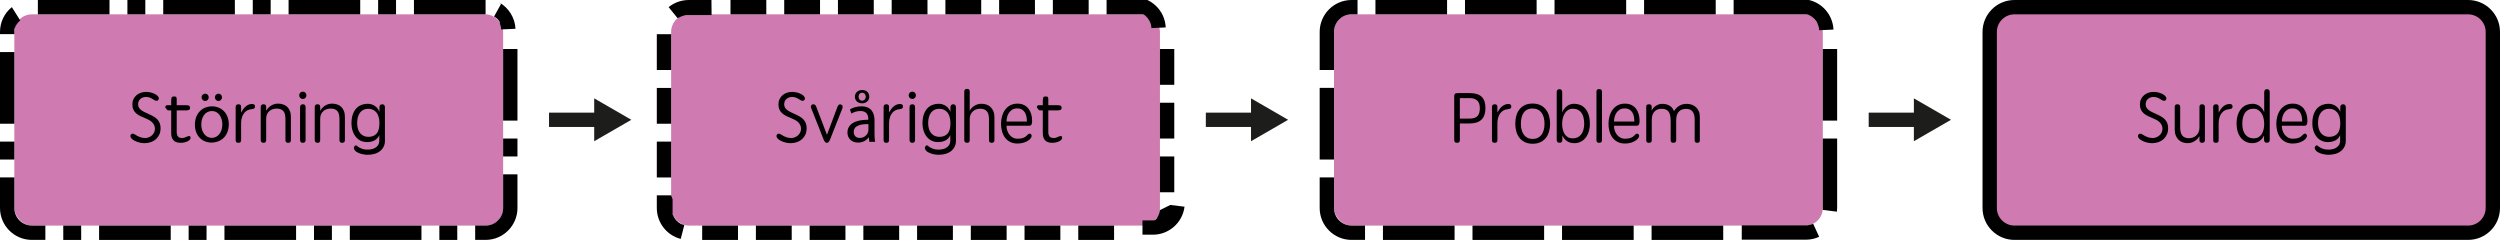
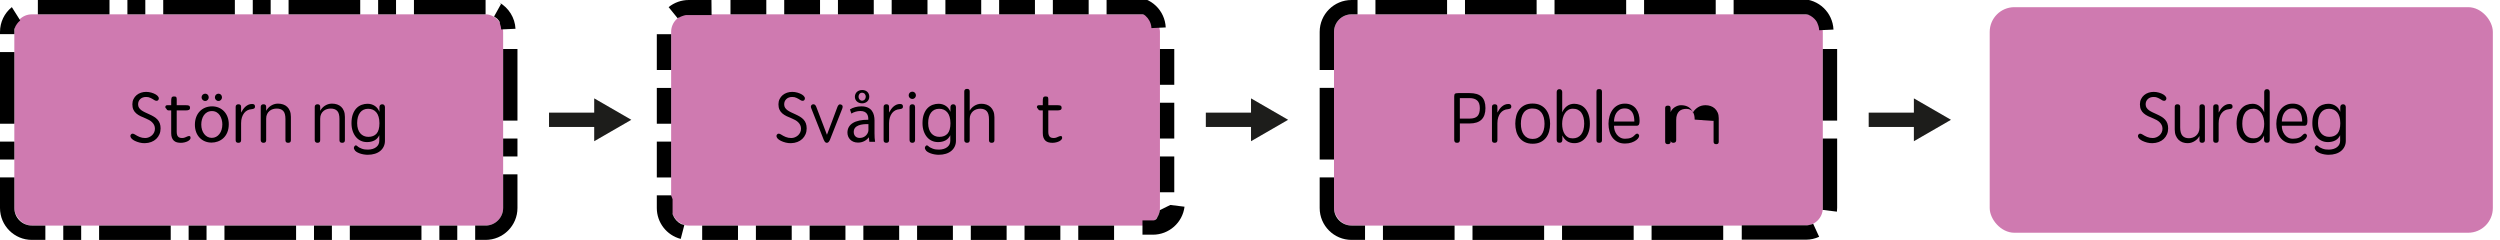
<svg xmlns="http://www.w3.org/2000/svg" id="Lager_1" data-name="Lager 1" width="492.46mm" height="47.26mm" viewBox="0 0 1395.95 133.96">
  <defs>
    <style>      .cls-1 {        fill: #1d1d1b;      }      .cls-2 {        fill: #cf7ab0;      }      .cls-3 {        fill: none;        stroke: #1d1d1b;        stroke-miterlimit: 10;        stroke-width: 8px;      }    </style>
  </defs>
  <g>
    <rect class="cls-2" x="8" y="8" width="272.94" height="117.96" rx="9.8" ry="9.8" />
    <path d="M271.14,0h-40v8h40V0h0ZM221.14,0h-10v8h10V0h0ZM201.14,0h-40v8h40V0h0ZM151.14,0h-10v8h10V0h0ZM131.14,0h-40v8h40V0h0ZM81.14,0h-10v8h10V0h0ZM61.14,0H21.14v8h40V0h0ZM6.61,3.98C2.41,7.38,0,12.42,0,17.8v1.27h8v-1.27h0v-.02s0,0,0,0h0s0-.02,0-.02h0s0-.01,0-.02c0,0,0,0,0-.01,0,0,0,0,0,0,0,0,0,0,0-.01,0,0,0,0,0,0,0,0,0,0,0-.01,0,0,0,0,0,0,0,0,0-.01,0-.02h0s0-.01,0-.02c0,0,0,0,0,0h0s0-.02,0-.02c0,0,0,0,0-.01,0,0,0,0,0,0,0,0,0,0,0-.01,0,0,0,0,0,0h0s0-.01,0-.02c0,0,0,0,0-.01,0,0,0,0,0,0,0,0,0,0,0-.01,0,0,0,0,0,0,0,0,0-.01,0-.02,0,0,0,0,0,0,0,0,0,0,0-.01h0s0-.01,0-.02c0,0,0,0,0,0,0,0,0,0,0,0,0,0,0,0,0,0,0,0,0,0,0,0,0,0,0,0,0,0h0s0-.01,0-.02h0s0-.01,0-.02c0,0,0,0,0-.01,0,0,0,0,0,0,0,0,0,0,0-.01,0,0,0,0,0,0,0,0,0,0,0,0,0,0,0,0,0,0,0,0,0,0,0,0,0,0,0,0,0,0,0,0,0,0,0-.01,0,0,0,0,0,0,0,0,0,0,0-.01,0,0,0,0,0,0,0,0,0,0,0-.01,0,0,0,0,0,0,0,0,0-.01,0-.02,0,0,0,0,0,0,0,0,0-.01,0-.02,0,0,0,0,0,0,0,0,0,0,0-.01,0,0,0,0,0,0,0,0,0,0,0,0,0,0,0,0,0,0,0,0,0,0,0,0,0,0,0,0,0,0,0,0,0,0,0,0,0,0,0,0,0,0,0,0,0,0,0-.01,0,0,0,0,0,0,0,0,0,0,0-.01,0,0,0,0,0,0,0,0,0-.01,0-.02,0,0,0,0,0,0,0,0,0,0,0-.01,0,0,0,0,0,0,0,0,0,0,0-.01,0,0,0,0,0,0,0,0,0,0,0,0h0s0-.01,0-.02c0,0,0,0,0,0,0,0,0,0,0-.01,0,0,0,0,0,0,0,0,0,0,0-.01,0,0,0,0,0,0,0,0,0-.01,0-.02,0,0,0,0,0,0,0,0,0,0,0-.01,0,0,0,0,0,0,0,0,0,0,0-.01,0,0,0,0,0,0,0,0,0,0,0,0,0,0,0,0,0,0,0,0,0,0,0,0,0,0,0,0,0,0,0,0,0,0,0,0,0,0,0,0,0,0,0,0,0,0,0,0,0,0,0,0,0,0,0,0,0,0,0-.01,0,0,0,0,0,0,0,0,0,0,0-.01,0,0,0,0,0,0,0,0,0,0,0,0,0,0,0,0,0,0,0,0,0,0,0,0,0,0,0,0,0,0,0,0,0,0,0,0,0,0,0,0,0,0,0,0,0,0,0,0,0,0,0,0,0,0h0s0-.01,0-.02c0,0,0,0,0-.01,0,0,0,0,0,0,0,0,0-.01,0-.02,0,0,0,0,0,0,0,0,0,0,0-.01,0,0,0,0,0,0,0,0,0,0,0,0,0,0,0,0,0,0,0,0,0,0,0,0,0,0,0,0,0,0,0,0,0,0,0,0,0,0,0,0,0,0,0,0,0,0,0,0,0,0,0,0,0,0,0,0,0,0,0,0,0,0,0,0,0,0,0,0,0,0,0,0,0,0,0-.01,0-.02,0,0,0,0,0,0,0,0,0,0,0,0,0,0,0,0,0,0h0s0-.01,0-.02c0,0,0,0,0,0,0,0,0,0,0,0,0,0,0,0,0,0,0,0,0,0,0,0,0,0,0,0,0,0,0,0,0,0,0,0,0,0,0,0,0,0,0,0,0,0,0,0,0,0,0-.01,0-.02,0,0,0,0,0,0,0,0,0,0,0,0,0,0,0,0,0,0,0,0,0,0,0,0,0,0,0,0,0,0,0,0,0,0,0,0,0,0,0,0,0,0,0,0,0,0,0,0,0,0,0,0,0,0,0,0,0,0,0,0,0,0,0,0,0,0,0,0,0,0,0,0,0,0,0,0,0,0,0,0,0-.01,0-.02,0,0,0,0,0,0,0,0,0,0,0,0,0,0,0,0,0,0,0,0,0,0,0,0,0,0,0,0,0,0,0,0,0,0,0,0,0,0,0,0,0,0,0,0,0,0,0,0,0,0,0,0,0,0,0,0,0,0,0,0,0,0,0,0,0,0h0s0-.01,0-.02c0,0,0,0,0,0h0s0-.02,0-.02c0,0,0,0,0,0,0,0,0,0,0,0,0,0,0,0,0,0,0,0,0,0,0,0,0,0,0,0,0,0,0,0,0,0,0,0,0,0,0,0,0,0,0,0,0,0,0,0,0,0,0,0,0,0,0,0,0,0,0,0,0,0,0,0,0,0,0,0,0,0,0-.01,0,0,0,0,0,0v-.04s0,0,0,0c0,0,0,0,0,0,0,0,0,0,0,0,0,0,0,0,0,0,0,0,0,0,0,0h0s0-.01,0-.02c0,0,0,0,0,0,0,0,0,0,0,0,0,0,0,0,0,0,0,0,0,0,0,0,0-.01,0-.02,0-.04h0s0-.01,0-.01c0,0,0,0,0,0,0,0,0,0,0,0,0,0,0,0,0,0,0,0,0,0,0,0,0,0,0,0,0,0,0,0,0,0,0,0,0,0,0,0,0,0,0,0,0,0,0,0,0,0,0,0,0,0,0-.01,0-.02,0-.04,0,0,0,0,0,0,0,0,0,0,0-.01,0,0,0,0,0,0,0,0,0,0,0,0,0,0,0,0,0,0,0,0,0,0,0,0,0,0,0,0,0,0,0,0,0,0,0,0,0,0,0,0,0,0,0,0,0,0,0-.01,0,0,0,0,0,0,0-.01,0-.03,0-.04,0,0,0,0,0,0,0,0,0,0,0-.01,0,0,0,0,0,0,0,0,0,0,0-.01,0,0,0,0,0,0,0,0,0,0,0-.01,0,0,0,0,0,0,0,0,0,0,0-.01,0,0,0,0,0,0,0,0,0,0,0-.01,0,0,0,0,0,0,0,0,0,0,0-.01,0,0,0,0,0,0,0-.01,0-.03,0-.04,0,0,0,0,0,0,0,0,0,0,0-.01,0,0,0,0,0,0,0,0,0,0,0-.01,0,0,0,0,0,0,0,0,0,0,0-.01,0,0,0,0,0,0,0,0,0,0,0-.01,0,0,0,0,0,0,0,0,0,0,0-.01h0s0-.03.01-.04c0,0,0,0,0,0,0,0,0,0,0-.01,0,0,0,0,0,0,0,0,0,0,0-.01,0,0,0,0,0,0,0,0,0,0,0-.01h0s0-.01,0-.02c0,0,0,0,0,0,0,0,0,0,0-.01h0s0-.04.01-.06c0,0,0,0,0,0,0,0,0,0,0-.01,0,0,0,0,0,0,0,0,0,0,0-.01,0,0,0,0,0,0,0,0,0,0,0-.01,0,0,0,0,0,0,0,0,0,0,0-.01,0,0,0,0,0,0,0-.02,0-.04.02-.06,0,0,0,0,0,0,0,0,0,0,0-.01,0,0,0,0,0,0,0,0,0,0,0-.01,0,0,0,0,0,0,0,0,0,0,0-.01,0,0,0,0,0,0,0,0,0,0,0-.01h0s.01-.04.02-.06c0,0,0,0,0,0,0,0,0,0,0-.01,0,0,0,0,0,0,0,0,0,0,0-.01,0,0,0,0,0,0,0,0,0,0,0-.01,0,0,0,0,0,0,0,0,0,0,0-.01,0,0,0,0,0,0,0-.02.01-.05.02-.07,0,0,0,0,0,0,0,0,0,0,0-.01,0,0,0,0,0,0,0,0,0,0,0-.01,0,0,0,0,0,0,0,0,0,0,0-.01,0,0,0,0,0,0,0-.03.02-.06.03-.08,0,0,0,0,0,0,0,0,0,0,0-.01,0,0,0,0,0,0,0,0,0,0,0-.01,0,0,0,0,0,0,0-.03.02-.06.03-.08h0s0,0,0-.01c0,0,0,0,0,0,0,0,0,0,0-.01,0,0,0,0,0,0,.01-.04.03-.08.04-.11h0s.03-.08.04-.11h0c.61-1.7,1.69-3.19,3.07-4.31L6.61,3.98h0ZM8,29.07H0v40h8V29.07h0ZM8,79.07H0v10h8v-10h0ZM8,99.07H0v17.08c0,9.82,7.99,17.8,17.8,17.8h7.53v-8h-7.53c-5.39,0-9.8-4.41-9.8-9.8v-17.08h0ZM45.33,125.96h-10v8h10v-8h0ZM95.33,125.96h-40v8h40v-8h0ZM115.33,125.96h-10v8h10v-8h0ZM165.33,125.96h-40v8h40v-8h0ZM185.33,125.96h-10v8h10v-8h0ZM235.33,125.96h-40v8h40v-8h0ZM255.33,125.96h-10v8h10v-8h0ZM288.94,97.35h-8v18.8h0c0,5.39-4.41,9.8-9.8,9.8h-5.81v8h5.81c9.82,0,17.8-7.99,17.8-17.8v-18.8h0ZM288.94,77.35h-8v10h8v-10h0ZM288.94,27.35h-8v40h8V27.35h0ZM279.76,2.23l-3.88,6.99c.51.29,1,.62,1.45.99h0s0,0,.01.01h0s.03.02.04.04c0,0,0,0,0,0,0,0,.02.02.03.02,0,0,0,0,0,0,0,0,0,0,.01.01h0s0,0,.01.01c0,0,0,0,0,0,0,0,0,0,.01.01,0,0,0,0,0,0,0,0,0,0,.01.01,0,0,0,0,0,0,0,0,0,0,.01,0,0,0,0,0,0,0,0,0,.02.02.03.02,0,0,0,0,0,0,0,0,0,0,.01,0,0,0,0,0,0,0,0,0,.02.02.03.02,0,0,0,0,0,0,0,0,0,0,.01,0,0,0,0,0,0,0,0,0,0,0,.01.01,0,0,0,0,0,0,0,0,0,0,.01.01,0,0,0,0,0,0,0,0,0,0,0,0,0,0,0,0,0,0,0,0,0,0,0,0,0,0,0,0,0,0,0,0,0,0,.01.01,0,0,0,0,0,0,0,0,0,0,0,0,0,0,0,0,0,0,0,0,0,0,0,0,0,0,0,0,0,0,0,0,0,0,.01.01,0,0,0,0,0,0,0,0,0,0,0,0,0,0,0,0,0,0,0,0,0,0,0,0,0,0,0,0,0,0,0,0,0,0,.01.01,0,0,0,0,0,0,0,0,0,0,0,0,0,0,0,0,0,0,0,0,0,0,0,0,0,0,0,0,0,0,0,0,0,0,0,0,0,0,0,0,0,0,0,0,0,0,0,0,0,0,0,0,0,0,0,0,0,0,0,0,0,0,0,0,0,0,0,0,0,0,0,0,0,0,0,0,0,0,0,0,0,0,.01.01,0,0,0,0,0,0,0,0,0,0,0,0h0s0,0,0,.01c0,0,0,0,0,0,0,0,0,0,0,0,0,0,.01.01.02.02,0,0,0,0,0,0,0,0,0,0,0,0,0,0,0,0,0,0,0,0,0,0,0,0,0,0,0,0,0,0,0,0,0,0,.01.01,0,0,0,0,0,0,0,0,0,0,0,0,0,0,0,0,0,0h0s0,0,0,.01c0,0,.01,0,.02.01,0,0,0,0,0,0,0,0,0,0,0,0,0,0,0,0,0,0,0,0,0,0,0,0,0,0,0,0,0,0,0,0,.01.01.02.02,0,0,0,0,0,0,0,0,0,0,0,0,0,0,0,0,0,0,0,0,0,0,0,0,0,0,0,0,0,0h0s0,0,0,0c0,0,.01.01.02.02,0,0,0,0,0,0,0,0,0,0,0,0,0,0,0,0,0,0,0,0,0,0,0,0,0,0,0,0,0,0,0,0,.01.01.02.02h0s0,0,0,.01c0,0,0,0,0,0,0,0,0,0,0,0,0,0,0,0,0,0,0,0,.01.01.02.02,0,0,0,0,0,0,0,0,0,0,0,0,0,0,0,0,0,0,0,0,0,0,0,0,0,0,0,0,0,0,0,0,.02.02.03.03,0,0,0,0,0,0,0,0,0,0,0,0,0,0,0,0,0,0,0,0,.02.02.03.03,0,0,0,0,0,0,0,0,0,0,0,0,0,0,0,0,0,0,.01.01.03.03.04.04,0,0,0,0,0,0,.01.01.03.03.04.04,0,0,0,0,0,0,.01.01.03.03.04.04,0,0,0,0,0,0h0s0,.01,0,.01c0,.01.02.02.03.03h0s0,0,0,.01c0,0,0,0,0,0,.01.01.03.03.04.04h0s.06.07.09.1h0s.08.09.11.13h0c.11.13.21.26.31.39h0s.02.03.04.05h0c.05.07.1.14.15.2h0s.03.04.04.06h0s.02.03.03.05c0,0,0,0,0,0,.01.02.02.03.03.05,0,0,0,0,0,0,.01.02.02.03.03.05,0,0,0,0,0,0,.01.02.02.03.03.05,0,0,0,0,0,0,.01.02.02.03.03.05,0,0,0,0,0,0,0,0,0,0,0,.01,0,0,0,0,0,0,0,.01.02.02.02.04h0s0,0,0,.01c0,0,0,0,0,0,.01.02.02.03.03.05h0s.02.03.03.05c0,0,0,0,0,0,0,0,0,0,0,.01,0,0,0,0,0,0,0,.01.01.02.02.04,0,0,0,0,0,0,0,0,0,0,0,.01,0,0,0,0,0,0,0,.01.01.02.02.04,0,0,0,0,0,0,0,0,0,0,0,.01,0,0,0,0,0,0,0,.02.02.03.03.05,0,0,0,0,0,0,0,0,0,0,0,.01,0,0,0,0,0,0,0,.01.01.02.02.04,0,0,0,0,0,0,0,0,0,0,0,.01,0,0,0,0,0,0,0,.01.01.02.02.03,0,0,0,0,0,0,0,0,0,0,0,.01,0,0,0,0,0,0,0,0,0,0,0,.01,0,0,0,0,0,0,0,0,0,.02.01.02,0,0,0,0,0,0,0,0,0,0,0,.01,0,0,0,0,0,0,0,0,0,0,0,.01,0,0,0,0,0,0v.02s.01,0,.01,0c0,0,0,0,0,0,0,0,0,0,0,0,0,0,0,0,0,0,0,0,0,0,0,0,0,0,0,.01.01.02,0,0,0,0,0,0,0,0,0,0,0,0,0,0,0,0,0,0,0,0,0,0,0,0,0,0,0,0,0,0,0,.01.01.02.02.03,0,0,0,0,0,0,0,0,0,0,0,0,0,0,0,0,0,0,0,0,0,0,0,0,0,0,0,0,0,0,0,0,0,.01,0,.02,0,0,0,0,0,0,0,0,0,0,0,0h0s0,.01,0,.02c0,0,0,0,0,0,0,0,0,.01,0,.02,0,0,0,0,0,0,0,0,0,0,0,0,0,0,0,0,0,0,0,0,0,0,0,0,0,0,0,0,0,0,0,0,0,0,0,.01,0,0,0,0,0,0,0,0,0,0,0,0,0,0,0,0,0,0,0,0,0,0,0,0,0,0,0,0,0,0,0,0,0,0,0,0,0,0,0,0,0,.01,0,0,0,0,0,0s0,0,0,0c0,0,0,0,0,0,0,0,0,0,0,0,0,0,0,0,0,0,0,0,0,0,0,.01,0,0,0,0,0,0,0,0,0,0,0,0,0,0,0,0,0,0,0,0,0,0,0,0,0,0,0,0,0,0,0,0,0,0,0,.01,0,0,0,0,0,0,0,0,0,0,0,.01,0,0,0,0,0,0,0,0,0,0,0,0,0,0,0,0,0,0,0,0,0,0,0,.01,0,0,0,0,0,0,0,0,0,0,0,.01,0,0,0,0,0,0,0,0,0,0,0,0,0,0,0,0,0,0,0,0,0,0,0,.01,0,0,0,0,0,0,0,0,0,.01,0,.02,0,0,0,0,0,0,0,0,0,0,0,.01,0,0,0,0,0,0,0,0,0,0,0,.01,0,0,0,0,0,0,0,0,0,.01,0,.02,0,0,0,0,0,0,0,0,0,0,0,.01,0,0,0,0,0,0,0,0,0,0,0,0,0,0,0,0,0,0,0,0,0,0,0,.02,0,0,0,0,0,0,0,0,0,0,0,.01,0,0,0,0,0,0,0,0,0,0,0,0,0,0,0,0,0,0,0,0,0,0,0,.01,0,0,0,0,0,0,0,0,0,.01,0,.02,0,0,0,0,0,0,0,0,0,0,0,.01,0,0,0,0,0,0,0,0,0,0,0,.01,0,0,0,0,0,0,0,0,0,.01,0,.02,0,0,0,0,0,0,0,0,0,0,0,.01,0,0,0,0,0,0,0,0,0,0,0,.01,0,0,0,0,0,0,0,0,0,.01,0,.02,0,0,0,0,0,0,0,0,0,0,0,.01,0,0,0,0,0,0,0,0,0,0,0,.01h0s0,.03.01.04c0,0,0,0,0,0,0,0,0,0,0,.01,0,0,0,0,0,0,0,.01,0,.02.01.03,0,0,0,0,0,0,0,0,0,.01,0,.02,0,0,0,0,0,0,0,.01,0,.02.01.03,0,0,0,0,0,0,0,0,0,.01,0,.02,0,0,0,0,0,0,0,0,0,.01,0,.02h0s0,.02.01.03c0,0,0,0,0,0,0,0,0,.01,0,.02,0,0,0,0,0,0,0,.01,0,.02.01.04,0,0,0,0,0,0,0,0,0,.01,0,.02,0,0,0,0,0,0,0,.01,0,.02.01.04,0,0,0,0,0,0,0,0,0,.01,0,.02,0,0,0,0,0,0,0,.01,0,.02.01.04,0,0,0,0,0,0,0,0,0,.01,0,.02,0,0,0,0,0,0,0,.02.01.04.02.05h0s.01.04.02.06h0c.35.93.56,1.93.61,2.96l7.99-.37c-.28-6.12-3.79-11.77-9.17-14.75h0Z" />
  </g>
  <g>
    <path d="M77.11,58.26c0,.75.17,1.39.52,1.92.35.53.8,1,1.36,1.4s1.21.77,1.94,1.12c.73.35,1.49.69,2.26,1.04,1.01.45,1.92.92,2.72,1.4.8.48,1.48,1.03,2.04,1.64.56.61.99,1.32,1.28,2.12.29.8.44,1.73.44,2.8,0,1.17-.21,2.26-.64,3.26-.43,1-1.03,1.87-1.8,2.6-.77.73-1.7,1.31-2.78,1.72-1.08.41-2.26.63-3.54.66-1.01.03-2.01-.09-2.98-.34-.97-.25-1.85-.57-2.62-.94-1.15-.59-1.89-1.2-2.24-1.84-.35-.64-.35-1.2,0-1.68.29-.37.63-.55,1.02-.52.39.03.81.19,1.26.48.8.53,1.67.99,2.62,1.38.95.39,1.98.58,3.1.58.69,0,1.37-.13,2.02-.4.65-.27,1.23-.63,1.74-1.08.51-.45.91-1,1.22-1.64.31-.64.46-1.33.46-2.08s-.15-1.42-.44-2.02c-.29-.6-.68-1.13-1.16-1.6-.48-.47-1.02-.87-1.62-1.2-.6-.33-1.19-.62-1.78-.86-1.09-.43-2.11-.87-3.04-1.32-.93-.45-1.74-.97-2.42-1.56-.68-.59-1.21-1.29-1.58-2.1-.37-.81-.56-1.81-.56-2.98,0-1.07.21-2.03.64-2.9.43-.87.99-1.6,1.7-2.2.71-.6,1.52-1.05,2.44-1.36.92-.31,1.89-.46,2.9-.46s2,.14,2.96.42c.96.28,1.78.63,2.46,1.04.68.41,1.17.88,1.46,1.4s.29,1.03,0,1.54c-.24.4-.6.59-1.08.58-.48-.01-.92-.17-1.32-.46-.53-.37-1.2-.75-2-1.14-.8-.39-1.63-.57-2.48-.54-1.36,0-2.45.39-3.26,1.16-.81.77-1.22,1.76-1.22,2.96Z" />
    <path d="M98.67,61.66v12.04c0,.64.09,1.21.26,1.72.17.51.47.91.88,1.2.41.29,1.02.44,1.82.44.61,0,1.15-.09,1.6-.28.45-.19.89-.37,1.32-.56.48-.21.89-.3,1.24-.26.35.04.55.29.6.74.08.43-.03.83-.34,1.2-.31.37-.72.69-1.24.96s-1.12.48-1.8.64c-.68.16-1.35.24-2.02.24-.8,0-1.53-.09-2.18-.26-.65-.17-1.22-.47-1.7-.9-.48-.43-.85-.99-1.12-1.68-.27-.69-.4-1.55-.4-2.56v-12.68h-1.28c-.4,0-.71-.08-.92-.24-.21-.16-.37-.39-.48-.68-.56-.43-.73-.88-.52-1.36.11-.43.49-.64,1.16-.64h2.04v-2.32c0-.8.07-1.43.22-1.88.15-.45.61-.68,1.38-.68.67,0,1.08.13,1.24.38.16.25.24.66.24,1.22v3.28h4.96c.85,0,1.47.08,1.86.24.39.16.59.55.62,1.16,0,.61-.21,1.02-.62,1.22-.41.2-1.06.3-1.94.3h-4.88Z" />
    <path d="M127.75,69.34c0,7.16-4.96,10.28-9.64,10.28-5.24,0-9.28-3.84-9.28-9.96,0-6.48,4.24-10.28,9.6-10.28s9.32,4.04,9.32,9.96ZM112.39,69.54c0,4.24,2.44,7.44,5.88,7.44s5.88-3.16,5.88-7.52c0-3.28-1.64-7.44-5.8-7.44s-5.96,3.84-5.96,7.52ZM112.55,54.34c0-1.12.92-2.04,2.04-2.04s1.96.88,1.96,2.04c0,1.08-.8,2.04-1.96,2.04s-2.04-.96-2.04-2.04ZM119.99,54.34c0-1.12.88-2.04,2-2.04s1.96.88,1.96,2.04c0,1.08-.8,2.04-1.96,2.04s-2-.96-2-2.04Z" />
    <path d="M140.39,60.98c-.8.05-1.55.26-2.24.62-.69.36-1.3.87-1.82,1.52-.52.65-.93,1.46-1.24,2.42s-.46,2.05-.46,3.28v9.48c0,.96-.51,1.44-1.52,1.44s-1.52-.48-1.52-1.44v-18.64c0-.48.14-.84.42-1.08.28-.24.66-.36,1.14-.36.45,0,.81.11,1.08.32.27.21.4.59.4,1.12v3.2c.32-.61.68-1.21,1.08-1.78.4-.57.85-1.09,1.36-1.54.51-.45,1.07-.81,1.68-1.08.61-.27,1.29-.4,2.04-.4.61,0,1.03.13,1.26.4.23.27.34.59.34.96,0,.64-.21,1.05-.62,1.22-.41.17-.87.29-1.38.34Z" />
    <path d="M159.39,66.5c0-2.16-.41-3.68-1.24-4.56-.83-.88-2.04-1.32-3.64-1.32-.69,0-1.39.1-2.08.3-.69.2-1.32.53-1.88.98-.56.45-1.02,1.04-1.38,1.76s-.54,1.6-.54,2.64v12c0,.96-.51,1.44-1.52,1.44-.45,0-.82-.13-1.1-.4-.28-.27-.42-.61-.42-1.04v-18.64c0-.48.14-.84.42-1.08.28-.24.66-.36,1.14-.36.99,0,1.48.48,1.48,1.44v2.24c.24-.48.57-.96.98-1.44.41-.48.9-.91,1.46-1.3.56-.39,1.19-.7,1.88-.94.69-.24,1.44-.36,2.24-.36,1.04,0,2,.15,2.88.44.88.29,1.64.74,2.28,1.34s1.15,1.37,1.52,2.3c.37.93.56,2.04.56,3.32v13.04c0,.96-.51,1.44-1.52,1.44s-1.52-.48-1.52-1.44v-11.8Z" />
-     <path d="M167.07,53.22c0-.56.19-1.04.58-1.44.39-.4.87-.6,1.46-.6s1.03.2,1.42.6c.39.4.58.88.58,1.44s-.19,1.04-.58,1.44c-.39.4-.86.6-1.42.6s-1.07-.2-1.46-.6c-.39-.4-.58-.88-.58-1.44ZM170.63,78.14c0,1.07-.51,1.6-1.52,1.6s-1.56-.53-1.56-1.6v-18.24c0-.61.15-1.05.44-1.3.29-.25.67-.38,1.12-.38s.82.12,1.1.36c.28.24.42.68.42,1.32v18.24Z" />
    <path d="M189.55,66.5c0-2.16-.41-3.68-1.24-4.56-.83-.88-2.04-1.32-3.64-1.32-.69,0-1.39.1-2.08.3-.69.2-1.32.53-1.88.98-.56.45-1.02,1.04-1.38,1.76s-.54,1.6-.54,2.64v12c0,.96-.51,1.44-1.52,1.44-.45,0-.82-.13-1.1-.4-.28-.27-.42-.61-.42-1.04v-18.64c0-.48.14-.84.42-1.08.28-.24.66-.36,1.14-.36.99,0,1.48.48,1.48,1.44v2.24c.24-.48.57-.96.98-1.44.41-.48.9-.91,1.46-1.3.56-.39,1.19-.7,1.88-.94.69-.24,1.44-.36,2.24-.36,1.04,0,2,.15,2.88.44.88.29,1.64.74,2.28,1.34s1.15,1.37,1.52,2.3c.37.93.56,2.04.56,3.32v13.04c0,.96-.51,1.44-1.52,1.44s-1.52-.48-1.52-1.44v-11.8Z" />
    <path d="M214.95,78.58c0,1.17-.23,2.24-.68,3.2-.45.96-1.09,1.79-1.92,2.48-.83.69-1.84,1.23-3.04,1.6-1.2.37-2.53.56-4,.56-.69,0-1.44-.07-2.24-.2-.8-.13-1.55-.33-2.24-.58-.69-.25-1.31-.55-1.84-.9-.53-.35-.88-.73-1.04-1.16-.21-.24-.33-.55-.36-.92-.03-.37.12-.75.44-1.12.08-.13.19-.23.34-.3.15-.07.27-.09.38-.06.16.05.29.09.4.12l.36.28c.61.59,1.47,1.07,2.56,1.46,1.09.39,2.27.55,3.52.5,1.87-.05,3.37-.52,4.5-1.4,1.13-.88,1.7-2.07,1.7-3.56v-3.08c-.61,1.31-1.51,2.27-2.68,2.9-1.17.63-2.57.94-4.2.94-1.25,0-2.41-.25-3.46-.74-1.05-.49-1.96-1.2-2.72-2.12-.76-.92-1.36-2.03-1.8-3.32-.44-1.29-.66-2.75-.66-4.38,0-1.97.26-3.65.78-5.04.52-1.39,1.2-2.51,2.04-3.36.84-.85,1.8-1.47,2.88-1.86,1.08-.39,2.18-.58,3.3-.58,1.6.03,2.97.45,4.12,1.26,1.15.81,1.97,1.9,2.48,3.26v-2.64c0-.43.13-.8.38-1.12s.65-.48,1.18-.48.89.16,1.14.48c.25.32.38.69.38,1.12v18.76ZM199.43,68.74c0,1.25.15,2.36.46,3.32.31.96.74,1.76,1.3,2.4.56.64,1.22,1.13,1.98,1.46.76.33,1.59.5,2.5.5,2,0,3.53-.61,4.6-1.82,1.07-1.21,1.6-3.15,1.6-5.82-.03-2.67-.6-4.67-1.72-6.02-1.12-1.35-2.64-2.02-4.56-2.02s-3.46.71-4.54,2.12c-1.08,1.41-1.62,3.37-1.62,5.88Z" />
  </g>
  <g>
    <line class="cls-3" x1="306.56" y1="66.89" x2="335.29" y2="66.89" />
    <polygon class="cls-1" points="331.79 78.85 352.52 66.89 331.79 54.92 331.79 78.85" />
  </g>
  <g>
    <rect class="cls-2" x="374.75" y="8" width="272.94" height="117.96" rx="9.8" ry="9.8" />
    <path d="M637.89,0h-20v8h20V0h0ZM607.89,0h-20v8h20V0h0ZM577.89,0h-20v8h20V0h0ZM547.89,0h-20v8h20V0h0ZM517.89,0h-20v8h20V0h0ZM487.89,0h-20v8h20V0h0ZM457.89,0h-20v8h20V0h0ZM427.89,0h-20v8h20V0h0ZM397.89,0h-13.34c-4.06,0-8.04,1.41-11.2,3.98l5.04,6.21s.08-.06.11-.09h0s.09-.07.14-.11h0s0,0,.01,0h0s.05-.04.07-.05h0s0,0,.01,0c0,0,0,0,0,0l.05-.03s0,0,0,0c0,0,0,0,.01,0h0s0,0,.01,0c0,0,0,0,0,0,0,0,0,0,.01,0h0s.03-.02.05-.03c0,0,0,0,0,0,0,0,0,0,.01,0,0,0,0,0,0,0,0,0,0,0,.01,0,0,0,0,0,0,0,.02-.01.03-.02.05-.03h0s0,0,.01,0c0,0,0,0,0,0,0,0,0,0,.01,0,0,0,0,0,0,0,0,0,0,0,.01,0,0,0,0,0,0,0,.01,0,.02-.02.04-.02h0s0,0,.01,0c0,0,0,0,0,0,0,0,0,0,.01,0h0s0,0,.01,0h0s.02-.02.04-.03h0s0,0,.01,0c0,0,0,0,0,0,0,0,0,0,.01,0,0,0,0,0,0,0,0,0,0,0,.01,0,0,0,0,0,0,0,.02-.01.03-.02.05-.03,0,0,0,0,0,0,0,0,0,0,.01,0,0,0,0,0,0,0,0,0,0,0,.01,0,0,0,0,0,0,0,.02-.01.03-.02.05-.03h0s0,0,.01,0c0,0,0,0,0,0,0,0,0,0,.01,0h0s0,0,.01,0c0,0,0,0,0,0,.01,0,.02-.02.04-.02,0,0,0,0,0,0,0,0,0,0,.01,0t0,0s0,0,.01,0c0,0,0,0,0,0,0,0,0,0,.01,0h0s.04-.03.06-.04c0,0,0,0,0,0,0,0,0,0,.01,0h0s.03-.02.05-.03h0s0,0,.01,0c0,0,0,0,0,0,0,0,0,0,.01,0h0s0,0,.01,0h0s.03-.02.05-.03c0,0,0,0,0,0,.03-.02.06-.03.09-.05h0s0,0,.01,0c0,0,0,0,0,0,.05-.03.09-.05.14-.08h0s0,0,.01,0c0,0,0,0,0,0,.02,0,.03-.02.05-.03h0s0,0,.01,0h0s.05-.03.08-.04h0s0,0,.01,0c0,0,0,0,0,0,.05-.03.1-.05.16-.08h0s.07-.04.11-.05h0s.04-.02.05-.03h0s0,0,.01,0h0c.08-.04.17-.08.26-.12h0c.05-.02.11-.05.16-.07,0,0,0,0,0,0,0,0,0,0,.01,0h0c.49-.21,1-.38,1.53-.5h0c.06-.01.12-.03.18-.04h0s.06-.01.09-.02h0s0,0,.01,0h0s0,0,.01,0c0,0,0,0,0,0,.02,0,.05-.01.07-.02,0,0,0,0,0,0,0,0,0,0,.01,0h0s.06-.01.09-.02h0c.06-.01.12-.02.18-.03h0s.05,0,.07-.01c0,0,0,0,0,0,0,0,0,0,.01,0,0,0,0,0,0,0,0,0,0,0,.01,0,0,0,0,0,0,0,0,0,0,0,.01,0,0,0,0,0,0,0,.01,0,.03,0,.04,0,0,0,0,0,0,0,0,0,0,0,.01,0,0,0,0,0,0,0,0,0,0,0,.01,0h0s0,0,.01,0c0,0,0,0,0,0,.02,0,.03,0,.04,0,0,0,0,0,0,0,0,0,0,0,.01,0,0,0,0,0,0,0,0,0,0,0,.01,0,0,0,0,0,0,0,0,0,0,0,.01,0,0,0,0,0,0,0,.02,0,.04,0,.06,0,0,0,0,0,0,0h.01s0,0,0,0c0,0,0,0,.01,0,0,0,0,0,0,0,0,0,0,0,.01,0,0,0,0,0,0,0h.05s0,0,0,0c0,0,0,0,.01,0,0,0,0,0,0,0,0,0,0,0,.01,0,0,0,0,0,0,0,0,0,0,0,.01,0,0,0,0,0,0,0,0,0,0,0,.01,0h0s.02,0,.03,0c0,0,0,0,0,0,0,0,0,0,.01,0,0,0,0,0,0,0,0,0,0,0,.01,0,0,0,0,0,0,0,0,0,0,0,.01,0,0,0,0,0,0,0,0,0,0,0,.01,0,0,0,0,0,0,0,0,0,.02,0,.03,0,0,0,0,0,0,0,0,0,0,0,.01,0,0,0,0,0,0,0,0,0,0,0,.01,0,0,0,0,0,0,0,0,0,0,0,.01,0,0,0,0,0,0,0,0,0,0,0,.01,0,0,0,0,0,0,0,.01,0,.02,0,.03,0,0,0,0,0,0,0,0,0,0,0,.01,0,0,0,0,0,0,0,0,0,0,0,.01,0,0,0,0,0,0,0,0,0,0,0,.01,0,0,0,0,0,0,0,0,0,0,0,.01,0,0,0,0,0,0,0,0,0,0,0,.01,0h0s.02,0,.03,0c0,0,0,0,0,0,0,0,0,0,.01,0,0,0,0,0,0,0,0,0,0,0,.01,0,0,0,0,0,0,0,0,0,0,0,.01,0,0,0,0,0,0,0,0,0,0,0,.01,0,0,0,0,0,0,0,0,0,.01,0,.02,0,0,0,0,0,0,0,0,0,0,0,.01,0,0,0,0,0,0,0,0,0,0,0,.01,0,0,0,0,0,0,0,0,0,0,0,.01,0,0,0,0,0,0,0,0,0,0,0,0,0h0s0,0,0,0c0,0,0,0,0,0,0,0,.02,0,.03,0,0,0,0,0,0,0,0,0,0,0,.01,0,0,0,0,0,0,0,0,0,0,0,0,0,0,0,0,0,0,0,0,0,0,0,0,0,0,0,0,0,0,0,0,0,0,0,0,0,0,0,0,0,0,0,0,0,0,0,0,0,0,0,0,0,0,0,0,0,0,0,.01,0,0,0,0,0,0,0,0,0,0,0,.01,0,0,0,0,0,0,0,0,0,0,0,.01,0,0,0,0,0,0,0,0,0,0,0,0,0,0,0,0,0,0,0,0,0,0,0,.01,0,0,0,0,0,0,0,0,0,0,0,.01,0,0,0,0,0,0,0,.01,0,.02,0,.03,0,0,0,0,0,0,0,0,0,0,0,0,0,0,0,0,0,0,0,0,0,0,0,0,0,0,0,0,0,0,0,0,0,0,0,.01,0,0,0,0,0,0,0,0,0,0,0,.01,0,0,0,0,0,0,0,0,0,0,0,.01,0,0,0,0,0,0,0,0,0,0,0,.01,0,0,0,0,0,0,0,0,0,0,0,.01,0,0,0,0,0,0,0,0,0,0,0,0,0,0,0,0,0,0,0,0,0,0,0,0,0,0,0,0,0,0,0,0,0,0,0,.01,0,0,0,0,0,0,0,0,0,0,0,.01,0,0,0,0,0,0,0,0,0,0,0,.02,0,0,0,0,0,0,0,0,0,0,0,.01,0,0,0,0,0,0,0,0,0,0,0,0,0,0,0,0,0,0,0,0,0,0,0,0,0,0,0,0,0,0,0,0,0,0,0,0,0,0,0,0,0,0,0,0,0,0,0,.01,0h0s.01,0,.01,0h0s0,0,.01,0c0,0,0,0,0,0h.02s0,0,0,0h.01s0,0,0,0h13.37V0h0ZM374.75,19.08h-8v20h8v-20h0ZM374.75,49.08h-8v20h8v-20h0ZM374.75,79.08h-8v20h8v-20h0ZM374.75,109.08h-8v7.08c0,8.11,5.49,15.2,13.35,17.24l2.01-7.74c-.41-.11-.81-.24-1.2-.39h0s-.05-.02-.07-.03c0,0,0,0,0,0,0,0,0,0-.01,0,0,0,0,0,0,0,0,0,0,0-.01,0h0s-.03-.01-.04-.02c0,0,0,0,0,0,0,0,0,0-.01,0,0,0,0,0,0,0,0,0,0,0-.01,0,0,0,0,0,0,0,0,0,0,0-.01,0,0,0,0,0,0,0,0,0-.02,0-.03-.01,0,0,0,0,0,0,0,0,0,0-.01,0,0,0,0,0,0,0,0,0,0,0-.01,0,0,0,0,0,0,0,0,0,0,0-.01,0,0,0,0,0,0,0,0,0-.02,0-.03-.01,0,0,0,0,0,0,0,0,0,0-.01,0,0,0,0,0,0,0,0,0,0,0-.01,0,0,0,0,0,0,0,0,0,0,0-.01,0,0,0,0,0,0,0,0,0,0,0-.01,0h0s-.02,0-.03-.01c0,0,0,0,0,0,0,0,0,0,0,0,0,0,0,0,0,0,0,0,0,0,0,0,0,0,0,0,0,0,0,0,0,0,0,0,0,0,0,0,0,0,0,0,0,0-.01,0,0,0,0,0,0,0,0,0,0,0-.01,0,0,0,0,0,0,0,0,0,0,0,0,0,0,0,0,0,0,0,0,0,0,0,0,0,0,0,0,0,0,0,0,0,0,0,0,0,0,0,0,0,0,0h0s0,0,0,0c0,0,0,0-.01,0,0,0,0,0,0,0,0,0,0,0,0,0,0,0,0,0,0,0,0,0,0,0,0,0,0,0,0,0,0,0h0s0,0,0,0c0,0,0,0,0,0,0,0-.02,0-.03-.01,0,0,0,0,0,0,0,0,0,0,0,0,0,0,0,0,0,0,0,0,0,0,0,0,0,0,0,0,0,0,0,0,0,0,0,0,0,0,0,0,0,0-.01,0-.03-.01-.04-.02,0,0,0,0,0,0,0,0,0,0,0,0,0,0,0,0,0,0,0,0,0,0,0,0,0,0,0,0,0,0,0,0,0,0,0,0,0,0,0,0,0,0-.01,0-.02,0-.03-.01,0,0,0,0,0,0,0,0,0,0,0,0,0,0,0,0,0,0,0,0,0,0,0,0h0s0,0,0,0c0,0,0,0,0,0-.01,0-.03-.01-.04-.02,0,0,0,0,0,0,0,0,0,0-.01,0h0s-.04-.02-.07-.03c0,0,0,0,0,0,0,0,0,0-.01,0h0c-2.1-1.1-3.76-2.94-4.62-5.17h0s0,0,0-.01c0,0,0,0,0,0,0-.02-.01-.04-.02-.06h0s0-.01,0-.01c0,0,0,0,0-.01h0s-.01-.04-.02-.06h0s0,0,0-.01h0s0,0,0-.01c0,0,0,0,0,0,0-.02-.01-.03-.02-.05,0,0,0,0,0,0,0,0,0,0,0-.01,0,0,0,0,0,0,0,0,0,0,0-.01,0,0,0,0,0,0,0-.02-.01-.03-.02-.04h0s0,0,0-.01c0,0,0,0,0,0,0,0,0,0,0,0,0,0,0,0,0,0,0-.02-.01-.03-.02-.04,0,0,0,0,0,0,0,0,0,0,0-.01,0,0,0,0,0,0,0,0,0,0,0-.01,0,0,0,0,0,0,0,0,0,0,0-.01,0,0,0,0,0,0l-.02-.05s0,0,0,0h0s0-.01,0-.01c0,0,0,0,0,0,0,0,0,0,0,0,0-.02,0-.03-.01-.05,0,0,0,0,0,0,0,0,0,0,0,0,0,0,0,0,0,0,0,0,0,0,0,0,0,0,0,0,0,0,0,0,0,0,0,0,0,0,0,0,0,0,0-.01,0-.03-.01-.04,0,0,0,0,0,0,0,0,0,0,0-.01,0,0,0,0,0,0,0,0,0,0,0,0,0,0,0,0,0,0,0,0,0,0,0,0,0,0,0,0,0,0,0-.01,0-.02,0-.03,0,0,0,0,0,0,0,0,0,0,0,0,0,0,0,0,0,0,0,0,0,0,0,0,0,0,0,0,0,0,0,0,0,0,0,0,0,0,0,0,0,0,0-.01,0-.02,0-.03,0,0,0,0,0,0,0,0,0,0,0,0,0,0,0,0,0,0,0,0,0,0,0,0,0,0,0,0,0,0,0,0,0,0,0,0,0,0,0,0,0,0,0,0,0,0,0,0,0,0,0,0,0,0,0,0,0-.01,0-.02,0,0,0,0,0,0,0,0,0,0,0,0,0,0,0,0,0,0,0,0,0,0,0,0,0,0,0,0,0,0,0,0,0,0,0,0,0,0,0,0,0,0,0,0,0,0,0,0,0,0,0,0,0,0,0,0,0-.02,0-.03,0,0,0,0,0,0h0s0-.01,0-.01c0,0,0,0,0,0,0,0,0,0,0,0,0,0,0,0,0,0,0,0,0,0,0,0,0,0,0-.02,0-.03,0,0,0,0,0,0,0,0,0,0,0,0,0,0,0,0,0,0,0,0,0,0,0,0,0,0,0,0,0,0,0,0,0,0,0,0,0,0,0,0,0,0,0,0,0,0,0,0,0,0,0,0,0,0,0,0,0,0,0-.01,0,0,0,0,0,0,0,0,0,0,0,0,0,0,0,0,0,0,0,0,0,0,0,0,0,0,0,0,0,0,0,0,0,0,0,0,0,0,0,0,0,0h0s0-.01,0-.01c0,0,0-.02,0-.03,0,0,0,0,0,0s0,0,0,0c0,0,0,0,0,0,0,0,0,0,0,0,0,0,0,0,0,0,0,0,0,0,0,0h0s0-.01,0-.01c0,0,0,0,0,0,0,0,0,0,0-.01,0,0,0,0,0,0h0s0-.01,0-.01c0,0,0,0,0,0,0,0,0,0,0,0,0,0,0,0,0,0,0,0,0,0,0,0,0,0,0,0,0,0,0,0,0,0,0,0h0s0-.02,0-.02c0,0,0,0,0,0,0,0,0,0,0,0,0,0,0,0,0,0,0,0,0,0,0,0,0,0,0,0,0,0,0,0,0,0,0,0,0,0,0,0,0,0,0,0,0,0,0,0,0,0,0,0,0,0,0,0,0,0,0,0,0,0,0-.01,0-.02,0,0,0,0,0,0,0,0,0,0,0,0,0,0,0,0,0,0,0,0,0,0,0,0s0,0,0,0c0,0,0,0,0,0,0,0,0,0,0,0,0,0,0,0,0,0s0,0,0,0c0,0,0,0,0-.01,0,0,0,0,0,0,0,0,0,0,0,0,0,0,0,0,0,0,0,0,0,0,0,0,0,0,0,0,0,0,0,0,0,0,0,0,0,0,0,0,0,0,0,0,0,0,0,0,0,0,0,0,0,0,0,0,0-.02,0-.03,0,0,0,0,0,0,0,0,0,0,0,0,0,0,0,0,0,0,0,0,0,0,0,0,0,0,0,0,0,0,0,0,0,0,0,0,0,0,0,0,0,0,0,0,0,0,0,0,0,0,0,0,0,0,0,0,0,0,0-.01,0,0,0,0,0,0,0,0,0,0,0,0s0,0,0,0c0,0,0,0,0,0,0,0,0,0,0,0,0,0,0,0,0,0,0,0,0,0,0,0h0s0-.01,0-.01,0,0,0,0c0,0,0,0,0-.01,0,0,0,0,0,0,0,0,0,0,0,0s0,0,0,0c0,0,0,0,0,0s0,0,0,0,0,0,0,0c0,0,0,0,0,0,0,0,0,0,0,0h0s0-.01,0-.02c0,0,0,0,0,0,0,0,0,0,0,0,0,0,0,0,0,0,0,0,0,0,0,0,0,0,0,0,0,0,0,0,0,0,0,0,0,0,0,0,0,0,0,0,0,0,0,0,0,0,0,0,0,0,0,0,0-.02,0-.03,0,0,0,0,0,0,0,0,0,0,0-.01,0,0,0,0,0,0,0,0,0,0,0,0,0,0,0,0,0,0,0,0,0,0,0,0,0,0,0,0,0,0,0,0,0,0,0,0,0,0,0,0,0,0,0,0,0,0,0-.01,0,0,0,0,0,0,0,0,0,0,0,0,0,0,0,0,0,0,0,0,0,0,0,0,0,0,0,0,0,0,0,0,0,0,0,0,0,0,0,0,0,0,0,0,0,0,0,0,0,0,0,0,0,0,0,0,0,0,0-.01,0,0,0,0,0,0,0,0,0,0,0,0,0,0,0,0,0,0,0,0,0,0,0,0,0,0,0,0,0,0,0,0,0,0,0,0,0,0,0,0,0,0,0,0,0,0,0,0,0,0,0,0,0,0,0,0,0,0,0,0,0,0,0,0,0,0,0,0,0,0,0-.01,0,0,0,0,0,0,0,0,0,0,0,0,0,0,0,0,0,0,0,0,0,0,0,0,0,0,0,0,0,0,0,0,0,0,0,0,0,0,0,0,0,0,0,0,0,0,0,0,0,0,0,0,0,0h0s0-.02,0-.02c0,0,0,0,0,0,0,0,0,0,0,0,0,0,0,0,0,0,0,0,0,0,0,0h0s0-.01,0-.01c0,0,0,0,0,0,0,0,0,0,0,0,0,0,0-.02,0-.03,0,0,0,0,0,0,0,0,0,0,0,0,0,0,0,0,0,0,0,0,0,0,0,0,0,0,0,0,0,0h0s0-.01,0-.01c0,0,0,0,0,0,0,0,0,0,0,0,0,0,0,0,0-.01,0,0,0,0,0,0,0,0,0,0,0-.01,0,0,0,0,0,0,0,0,0,0,0,0,0,0,0,0,0,0,0,0,0,0,0,0,0,0,0,0,0,0,0,0,0,0,0,0,0,0,0,0,0,0,0,0,0,0,0-.01,0,0,0,0,0,0,0,0,0,0,0,0,0,0,0,0,0,0,0,0,0,0,0,0,0,0,0,0,0,0,0,0,0,0,0,0,0,0,0,0,0,0,0,0,0,0,0,0,0,0,0,0,0,0,0,0,0,0,0,0,0,0,0,0,0,0,0,0,0,0,0-.01,0,0,0,0,0,0h0s0-.01,0-.01c0,0,0,0,0,0,0,0,0,0,0,0,0,0,0,0,0,0,0,0,0,0,0,0,0,0,0,0,0,0,0,0,0,0,0,0,0,0,0,0,0-.01,0,0,0,0,0,0,0,0,0,0,0-.01,0,0,0,0,0,0,0,0,0,0,0,0,0,0,0,0,0,0,0,0,0,0,0,0,0,0,0,0,0,0,0,0,0,0,0,0,0,0,0,0,0,0,0,0,0-.02,0-.03,0,0,0,0,0,0,0,0,0,0,0-.01,0,0,0,0,0,0,0,0,0,0,0,0,0,0,0,0,0,0,0,0,0,0,0,0,0,0,0,0,0,0,0,0,0,0,0-.01,0,0,0,0,0,0,0,0,0,0,0-.01h0s0-.01,0-.01c0,0,0,0,0,0,0,0,0,0,0,0,0,0,0,0,0,0,0,0,0,0,0,0,0,0,0,0,0,0,0,0,0,0,0,0h0s0-.01,0-.02c0,0,0,0,0,0,0,0,0,0,0-.01,0,0,0,0,0,0,0,0,0,0,0,0,0,0,0,0,0,0,0,0,0,0,0,0,0,0,0,0,0,0,0,0,0,0,0,0,0,0,0,0,0,0h0s0-.01,0-.01c0,0,0,0,0-.01,0,0,0,0,0,0,0,0,0,0,0,0,0,0,0,0,0,0,0,0,0,0,0,0,0,0,0,0,0,0,0,0,0,0,0,0,0,0,0,0,0,0,0,0,0,0,0-.01,0,0,0,0,0,0,0,0,0,0,0-.01,0,0,0,0,0,0,0,0,0,0,0-.01,0,0,0,0,0,0,0,0,0,0,0,0,0,0,0,0,0,0,0,0,0,0,0,0,0,0,0,0,0,0,0,0,0,0,0,0,0,0,0,0,0,0,0,0,0-.02,0-.03,0,0,0,0,0,0,0,0,0,0,0-.01,0,0,0,0,0,0,0,0,0,0,0,0,0,0,0,0,0,0,0,0,0,0,0,0,0,0,0,0,0,0,0,0,0,0,0-.01,0,0,0,0,0,0,0,0,0,0,0-.01h0s0-.01,0-.01c0,0,0,0,0,0,0,0,0,0,0,0,0,0,0,0,0,0,0,0,0,0,0,0,0,0,0,0,0,0,0,0,0,0,0-.01,0,0,0,0,0,0,0,0,0,0,0-.01h0s0-.01,0-.02c0,0,0,0,0,0,0,0,0,0,0-.01,0,0,0,0,0,0,0,0,0,0,0-.01,0,0,0,0,0,0,0,0,0,0,0-.01h0s0-.01,0-.02h0s0-.01,0-.02h0s0-.01,0-.01c0,0,0,0,0,0,0,0,0,0,0,0,0,0,0,0,0,0,0,0,0,0,0,0h0s0-.01,0-.02h0s0-.01,0-.02c0,0,0,0,0,0h0s0-.01,0-.02h0s0-.02,0-.02h0v-.02h0v-.02h0v-7.08h0ZM412.08,125.96h-20v8h20v-8h0ZM442.08,125.96h-20v8h20v-8h0ZM472.08,125.96h-20v8h20v-8h0ZM502.08,125.96h-20v8h20v-8h0ZM532.08,125.96h-20v8h20v-8h0ZM562.08,125.96h-20v8h20v-8h0ZM592.08,125.96h-20v8h20v-8h0ZM622.08,125.96h-20v8h20v-8h0ZM647.62,117.35c-.16,1.34-.6,2.6-1.26,3.72h0s0,0,0,.01h0s0,0,0,.01h0s-.05.08-.07.12h0c-.03.05-.06.1-.09.15h0s0,0,0,.01t0,0s0,0,0,.01h0s0,0,0,.01c0,0,0,0,0,0,0,0,0,0,0,.01h0s-.04.07-.07.1c0,0,0,0,0,0,0,0,0,0,0,.01,0,0,0,0,0,0,0,0,0,0,0,.01,0,0,0,0,0,0,0,0,0,0,0,.01,0,0,0,0,0,0,0,0,0,0,0,.01,0,0,0,0,0,0-.02.03-.05.07-.07.1h0s0,0,0,.01h0s0,0,0,.01c0,0,0,0,0,0,0,0,0,0,0,0,0,0,0,0,0,0,0,0,0,0,0,0,0,0,0,0,0,0,0,0,0,0,0,0,0,0,0,0,0,0-.02.03-.04.06-.06.09,0,0,0,0,0,0,0,0,0,0,0,.01,0,0,0,0,0,0,0,0,0,0,0,0,0,0,0,0,0,0,0,0,0,0,0,0,0,0,0,0,0,0,0,0,0,0,0,0,0,0,0,0,0,0,0,0,0,0,0,0,0,0,0,0,0,0,0,0,0,0,0,0,0,0,0,0,0,0,0,0,0,0,0,.01h0s-.03.04-.04.05h0s0,0,0,.01h0s0,0,0,.01c0,0,0,0,0,0,0,0,0,0,0,0,0,0,0,0,0,0,0,0,0,0,0,0,0,0,0,0,0,0,0,0,0,0,0,0,0,0,0,0,0,0,0,0,0,0,0,0,0,0,0,0,0,0,0,0,0,0,0,0,0,0,0,0,0,0,0,0,0,0,0,0,0,0,0,0,0,0-.02.02-.03.04-.05.06,0,0,0,0,0,0,0,0,0,0,0,0,0,0,0,0,0,0,0,0,0,0,0,0,0,0,0,0,0,0,0,0,0,0,0,0,0,0,0,0,0,0,0,0,0,0,0,0,0,0,0,0,0,0,0,0,0,0,0,0,0,0,0,0,0,0,0,0,0,0,0,0,0,0,0,0,0,0,0,0,0,0,0,0,0,0,0,0,0,0,0,0,0,0,0,0,0,0,0,0,0,0-.01.02-.03.03-.04.05,0,0,0,0,0,0,0,0,0,0,0,0,0,0,0,0,0,0,0,0,0,0,0,0h0s0,0,0,.01c0,0,0,0,0,0,0,0,0,0,0,0,0,0,0,0,0,0,0,0,0,0,0,0,0,0,0,0,0,0,0,0,0,0,0,0,0,0,0,0,0,0,0,0,0,0,0,0,0,0,0,0,0,0,0,0,0,0,0,0,0,0,0,0,0,0,0,0,0,0,0,0,0,0,0,0,0,0-.01.01-.02.03-.03.04,0,0,0,0,0,0,0,0,0,0,0,0,0,0,0,0,0,0,0,0,0,0,0,0,0,0,0,0,0,0,0,0,0,0,0,0h0s0,0,0,.01c0,0,0,0,0,0,0,0,0,0,0,0,0,0,0,0,0,0,0,0,0,0,0,0,0,0,0,0,0,0,0,0,0,0,0,0,0,0,0,0,0,0,0,0,0,0,0,0,0,0,0,0,0,0,0,0,0,0,0,0,0,0,0,0,0,0,0,0-.02.02-.02.03,0,0,0,0,0,0,0,0,0,0,0,0,0,0,0,0,0,0,0,0,0,0,0,0,0,0,0,0,0,0,0,0,0,0,0,0,0,0,0,0,0,0,0,0,0,0,0,0,0,0,0,0,0,0,0,0,0,0,0,0,0,0,0,0,0,0,0,0,0,0,0,0,0,0,0,0,0,0,0,0,0,0,0,0h0s0,0,0,.01h0s0,0,0,.01c0,0,0,0,0,0,0,0,0,0,0,0,0,0,0,0,0,0-.02.02-.03.04-.05.06,0,0,0,0,0,0,0,0,0,0,0,0,0,0,0,0,0,0,0,0,0,0,0,0,0,0,0,0,0,0,0,0,0,0,0,0h0s0,0,0,.01c0,0,0,0,0,0,0,0,0,0,0,0,0,0,0,0,0,0,0,0,0,0,0,0,0,0,0,0,0,0-.02.02-.03.04-.05.06,0,0,0,0,0,0,0,0,0,0,0,0,0,0,0,0,0,0,0,0,0,0,0,0,0,0,0,0,0,0,0,0,0,0,0,0,0,0,0,0,0,0,0,0,0,0,0,0,0,0,0,0,0,0,0,0,0,0,0,0,0,0,0,0,0,0,0,0,0,0,0,0,0,0,0,0,0,0,0,0,0,0,0,0,0,0,0,0,0,0,0,0,0,0,0,0,0,0,0,0,0,0,0,0,0,0,0,0,0,0,0,0,0,0,0,0,0,0,0,0,0,0,0,0,0,0,0,0-.01.01-.02.02h0s-.01.01-.02.02c0,0,0,0,0,0,0,0,0,0,0,0,0,0,0,0,0,0,0,0,0,0,0,0,0,0,0,0,0,0,0,0,0,0,0,0,0,0,0,0,0,0,0,0,0,0,0,0,0,0,0,0,0,0,0,0,0,0,0,0,0,0,0,0,0,0,0,0,0,0,0,0,0,0,0,0,0,0,0,0,0,0,0,0h0s0,0,0,.01c0,0,0,0,0,0-.02.02-.03.03-.05.05,0,0,0,0,0,0,0,0,0,0,0,0,0,0,0,0,0,0,0,0,0,0,0,0h0s0,0,0,0h0s0,0,0,.01h0s0,0,0,0h0s0,0,0,.01c0,0,0,0,0,0,0,0,0,0,0,0,0,0,0,0,0,0h0s0,0,0,0c0,0,0,0,0,0,0,0,0,0,0,0-.01.01-.02.02-.04.04,0,0,0,0,0,0,0,0,0,0,0,0,0,0,0,0,0,0,0,0,0,0,0,0,0,0,0,0,0,0,0,0,0,0,0,0,0,0,0,0,0,0,0,0,0,0,0,0,0,0,0,0,0,0,0,0,0,0,0,0h0s0,0,0,0c0,0,0,0,0,0,0,0,0,0,0,0,0,0,0,0,0,0,0,0,0,0,0,0,0,0,0,0,0,0,0,0,0,0,0,0h0s-.02.02-.04.04c0,0,0,0,0,0,0,0,0,0,0,0,0,0,0,0,0,0,0,0,0,0,0,0,0,0,0,0,0,0,0,0,0,0,0,0,0,0,0,0,0,0,0,0,0,0,0,0,0,0,0,0,0,0,0,0,0,0,0,0,0,0,0,0,0,0,0,0,0,0,0,0,0,0,0,0,0,0,0,0,0,0,0,0,0,0,0,0,0,0,0,0,0,0,0,0,0,0,0,0,0,0,0,0,0,0,0,0,0,0,0,0,0,0-.01.01-.03.02-.04.03,0,0,0,0,0,0,0,0,0,0,0,0,0,0,0,0,0,0,0,0,0,0,0,0,0,0,0,0,0,0,0,0,0,0,0,0,0,0,0,0,0,0,0,0,0,0,0,0,0,0,0,0,0,0,0,0,0,0,0,0,0,0,0,0,0,0,0,0,0,0,0,0,0,0,0,0,0,0,0,0,0,0,0,0,0,0,0,0,0,0,0,0,0,0,0,0,0,0,0,0,0,0,0,0,0,0,0,0,0,0,0,0,0,0,0,0,0,0,0,0,0,0,0,0,0,0,0,0-.02.02-.03.02,0,0,0,0,0,0,0,0,0,0,0,0,0,0,0,0,0,0,0,0,0,0,0,0,0,0,0,0,0,0,0,0,0,0,0,0,0,0,0,0,0,0,0,0,0,0,0,0,0,0,0,0,0,0,0,0,0,0,0,0,0,0,0,0,0,0,0,0,0,0,0,0,0,0,0,0,0,0,0,0,0,0,0,0,0,0,0,0,0,0,0,0,0,0,0,0,0,0,0,0,0,0,0,0,0,0,0,0,0,0,0,0,0,0,0,0,0,0,0,0,0,0,0,0,0,0-.01.01-.03.02-.04.03,0,0,0,0,0,0,0,0,0,0,0,0,0,0,0,0,0,0,0,0,0,0,0,0,0,0,0,0,0,0,0,0,0,0,0,0,0,0,0,0,0,0,0,0,0,0,0,0,0,0,0,0,0,0,0,0,0,0,0,0,0,0,0,0,0,0,0,0,0,0,0,0,0,0,0,0,0,0,0,0,0,0,0,0,0,0,0,0,0,0,0,0,0,0,0,0,0,0,0,0,0,0,0,0,0,0,0,0,0,0,0,0,0,0-.01.01-.03.02-.04.03,0,0,0,0,0,0,0,0,0,0,0,0,0,0,0,0,0,0,0,0,0,0,0,0,0,0,0,0,0,0,0,0,0,0,0,0,0,0,0,0,0,0,0,0,0,0,0,0,0,0,0,0,0,0,0,0,0,0,0,0,0,0,0,0,0,0,0,0,0,0,0,0,0,0,0,0,0,0h0s0,0,0,0c0,0,0,0,0,0,0,0,0,0,0,0,0,0,0,0,0,0,0,0,0,0,0,0,0,0,0,0,0,0h0s-.03.02-.04.03c0,0,0,0,0,0,0,0,0,0,0,0,0,0,0,0,0,0,0,0,0,0,0,0,0,0,0,0,0,0,0,0,0,0,0,0,0,0,0,0,0,0,0,0,0,0,0,0,0,0,0,0,0,0,0,0,0,0,0,0,0,0,0,0,0,0,0,0,0,0,0,0,0,0,0,0,0,0,0,0,0,0,0,0,0,0,0,0,0,0h0s0,0,0,0h0s0,0,0,0c-.01.01-.03.02-.04.03,0,0,0,0,0,0,0,0,0,0,0,0,0,0,0,0,0,0,0,0,0,0,0,0,0,0,0,0,0,0,0,0,0,0,0,0,0,0,0,0,0,0,0,0,0,0,0,0,0,0,0,0,0,0,0,0,0,0,0,0,0,0,0,0,0,0,0,0,0,0,0,0,0,0,0,0,0,0,0,0,0,0,0,0,0,0,0,0,0,0,0,0,0,0,0,0,0,0,0,0,0,0,0,0,0,0,0,0,0,0,0,0,0,0-.01.01-.03.02-.04.03,0,0,0,0,0,0,0,0,0,0,0,0,0,0,0,0,0,0,0,0,0,0,0,0,0,0,0,0,0,0,0,0,0,0,0,0,0,0,0,0,0,0,0,0,0,0,0,0,0,0,0,0,0,0,0,0,0,0,0,0,0,0,0,0,0,0,0,0,0,0,0,0,0,0,0,0,0,0,0,0,0,0,0,0,0,0,0,0,0,0,0,0,0,0,0,0,0,0,0,0,0,0,0,0,0,0,0,0,0,0,0,0,0,0-.02.01-.04.03-.05.04,0,0,0,0,0,0,0,0,0,0,0,0,0,0,0,0,0,0,0,0,0,0,0,0,0,0,0,0,0,0h0s0,0,0,0c0,0,0,0,0,0,0,0,0,0,0,0,0,0,0,0,0,0,0,0,0,0,0,0,0,0,0,0,0,0,0,0,0,0,0,0,0,0,0,0,0,0,0,0,0,0,0,0,0,0,0,0,0,0,0,0,0,0,0,0-.02.01-.04.03-.07.04,0,0,0,0,0,0,0,0,0,0,0,0,0,0,0,0,0,0,0,0,0,0,0,0,0,0,0,0,0,0,0,0,0,0,0,0,0,0,0,0,0,0,0,0,0,0,0,0,0,0,0,0,0,0,0,0,0,0,0,0,0,0,0,0,0,0h0s0,0,0,0c0,0,0,0,0,0,0,0,0,0,0,0-.02.01-.04.03-.07.04,0,0,0,0,0,0,0,0,0,0,0,0,0,0,0,0,0,0,0,0,0,0,0,0,0,0,0,0,0,0,0,0,0,0,0,0,0,0,0,0,0,0,0,0,0,0,0,0,0,0,0,0,0,0,0,0,0,0,0,0,0,0,0,0,0,0,0,0,0,0,0,0,0,0,0,0,0,0,0,0,0,0,0,0,0,0,0,0,0,0,0,0,0,0,0,0,0,0,0,0,0,0,0,0,0,0,0,0,0,0,0,0,0,0-.01,0-.02.01-.03.02,0,0,0,0,0,0,0,0,0,0,0,0,0,0,0,0,0,0,0,0,0,0,0,0,0,0,0,0,0,0,0,0,0,0,0,0,0,0,0,0,0,0,0,0,0,0,0,0,0,0,0,0,0,0,0,0,0,0,0,0h0s0,0,0,0c0,0,0,0,0,0,0,0,0,0,0,0h0s0,0,0,0h0s0,0,0,0c0,0,0,0,0,0,0,0,0,0,0,0,0,0,0,0,0,0-.01,0-.03.02-.04.02,0,0,0,0,0,0,0,0,0,0,0,0,0,0,0,0,0,0,0,0,0,0,0,0,0,0,0,0,0,0,0,0,0,0,0,0,0,0,0,0,0,0,0,0,0,0,0,0,0,0,0,0,0,0,0,0,0,0,0,0,0,0,0,0,0,0,0,0,0,0,0,0,0,0,0,0,0,0,0,0,0,0,0,0,0,0,0,0,0,0,0,0,0,0,0,0,0,0,0,0,0,0,0,0,0,0-.01,0,0,0,0,0,0,0-.02.01-.04.02-.06.03,0,0,0,0,0,0,0,0,0,0,0,0,0,0,0,0,0,0,0,0,0,0,0,0,0,0,0,0,0,0,0,0,0,0,0,0,0,0,0,0,0,0,0,0,0,0,0,0,0,0,0,0,0,0,0,0,0,0,0,0,0,0,0,0,0,0,0,0,0,0,0,0,0,0,0,0,0,0,0,0,0,0,0,0,0,0,0,0,0,0,0,0,0,0,0,0,0,0,0,0,0,0-.02.01-.04.02-.06.03,0,0,0,0,0,0,0,0,0,0,0,0,0,0,0,0,0,0,0,0,0,0,0,0h0s0,0,0,0c0,0,0,0,0,0,0,0,0,0,0,0,0,0,0,0,0,0,0,0,0,0,0,0,0,0,0,0,0,0,0,0,0,0,0,0h0s0,0,0,0c0,0,0,0,0,0,0,0,0,0,0,0,0,0,0,0,0,0,0,0,0,0,0,0h0s-.03.02-.05.03h0s0,0,0,0c0,0,0,0,0,0,0,0,0,0,0,0,0,0,0,0,0,0,0,0,0,0,0,0,0,0,0,0,0,0,0,0,0,0,0,0,0,0,0,0,0,0,0,0,0,0,0,0,0,0,0,0,0,0,0,0,0,0,0,0,0,0,0,0,0,0,0,0,0,0,0,0,0,0,0,0,0,0,0,0,0,0,0,0,0,0,0,0,0,0,0,0,0,0,0,0,0,0,0,0,0,0,0,0,0,0,0,0h0s-.02.01-.03.02h0s0,0-.01,0c0,0,0,0,0,0,0,0,0,0,0,0,0,0,0,0,0,0,0,0,0,0,0,0,0,0,0,0,0,0,0,0,0,0,0,0,0,0,0,0,0,0,0,0,0,0,0,0,0,0,0,0,0,0,0,0,0,0,0,0,0,0,0,0,0,0,0,0,0,0,0,0h0s0,0-.01,0c0,0,0,0,0,0,0,0,0,0-.01,0t0,0s-.04.02-.06.03c0,0,0,0,0,0,0,0,0,0,0,0,0,0,0,0,0,0,0,0,0,0,0,0,0,0,0,0,0,0,0,0,0,0,0,0,0,0,0,0,0,0,0,0,0,0,0,0,0,0,0,0,0,0,0,0,0,0,0,0,0,0,0,0,0,0,0,0,0,0,0,0,0,0,0,0,0,0,0,0,0,0,0,0,0,0,0,0,0,0,0,0,0,0,0,0,0,0,0,0,0,0,0,0,0,0,0,0h0s-.03.01-.05.02c0,0,0,0,0,0,0,0,0,0-.01,0,0,0,0,0,0,0,0,0,0,0,0,0,0,0,0,0,0,0,0,0,0,0,0,0,0,0,0,0,0,0,0,0,0,0,0,0,0,0,0,0,0,0,0,0,0,0,0,0,0,0,0,0,0,0,0,0,0,0,0,0,0,0,0,0,0,0,0,0,0,0,0,0,0,0,0,0,0,0,0,0,0,0,0,0,0,0,0,0,0,0,0,0,0,0-.01,0h0s-.05.02-.07.03c0,0,0,0,0,0,0,0,0,0,0,0,0,0,0,0,0,0,0,0,0,0,0,0,0,0,0,0,0,0,0,0,0,0,0,0,0,0,0,0,0,0,0,0,0,0,0,0,0,0,0,0,0,0,0,0,0,0,0,0,0,0,0,0,0,0,0,0,0,0,0,0,0,0,0,0,0,0,0,0,0,0,0,0,0,0,0,0,0,0-.02,0-.04.02-.06.02,0,0,0,0,0,0,0,0,0,0-.01,0,0,0,0,0,0,0,0,0,0,0,0,0,0,0,0,0,0,0,0,0,0,0,0,0,0,0,0,0,0,0,0,0,0,0,0,0,0,0,0,0,0,0,0,0,0,0,0,0,0,0,0,0,0,0,0,0,0,0,0,0,0,0,0,0,0,0,0,0,0,0,0,0h0s0,0,0,0c0,0,0,0,0,0,0,0,0,0,0,0,0,0,0,0,0,0,0,0,0,0,0,0t0,0s-.01,0-.02,0c0,0,0,0,0,0,0,0,0,0-.01,0,0,0,0,0,0,0,0,0,0,0,0,0,0,0,0,0,0,0,0,0,0,0,0,0,0,0,0,0,0,0,0,0,0,0,0,0,0,0,0,0,0,0,0,0,0,0,0,0,0,0,0,0,0,0,0,0,0,0,0,0,0,0,0,0,0,0,0,0,0,0,0,0,0,0,0,0,0,0,0,0,0,0,0,0,0,0,0,0,0,0,0,0,0,0,0,0,0,0,0,0,0,0,0,0,0,0-.01,0,0,0,0,0,0,0-.02,0-.03.01-.05.02,0,0,0,0,0,0,0,0,0,0,0,0,0,0,0,0,0,0,0,0,0,0,0,0,0,0,0,0,0,0,0,0,0,0,0,0,0,0,0,0,0,0,0,0,0,0,0,0,0,0,0,0,0,0,0,0,0,0,0,0,0,0,0,0,0,0,0,0,0,0,0,0,0,0,0,0,0,0,0,0,0,0,0,0,0,0,0,0,0,0,0,0,0,0,0,0,0,0,0,0,0,0,0,0,0,0,0,0,0,0,0,0,0,0,0,0,0,0-.01,0,0,0,0,0,0,0-.01,0-.02,0-.04.01,0,0,0,0,0,0,0,0,0,0,0,0,0,0,0,0,0,0,0,0,0,0,0,0,0,0,0,0,0,0,0,0,0,0,0,0,0,0,0,0,0,0,0,0,0,0,0,0,0,0,0,0,0,0,0,0,0,0,0,0,0,0,0,0,0,0,0,0,0,0,0,0,0,0,0,0,0,0,0,0,0,0,0,0,0,0,0,0,0,0,0,0,0,0,0,0,0,0,0,0,0,0,0,0,0,0,0,0,0,0,0,0,0,0,0,0,0,0,0,0,0,0,0,0,0,0-.02,0-.03.01-.05.02,0,0,0,0,0,0,0,0,0,0-.01,0,0,0,0,0,0,0,0,0,0,0,0,0,0,0,0,0,0,0,0,0,0,0,0,0,0,0,0,0,0,0,0,0,0,0,0,0,0,0,0,0,0,0h0s0,0,0,0c0,0,0,0,0,0,0,0,0,0,0,0,0,0,0,0,0,0,0,0,0,0,0,0,0,0,0,0,0,0,0,0,0,0,0,0,0,0,0,0-.01,0,0,0,0,0,0,0-.02,0-.03,0-.05.01,0,0,0,0,0,0,0,0,0,0,0,0,0,0,0,0,0,0,0,0,0,0,0,0h0s0,0,0,0c0,0,0,0,0,0,0,0,0,0,0,0,0,0,0,0,0,0,0,0,0,0,0,0,0,0,0,0,0,0,0,0,0,0,0,0,0,0,0,0,0,0,0,0,0,0,0,0,0,0,0,0,0,0,0,0,0,0,0,0,0,0,0,0,0,0,0,0,0,0,0,0,0,0,0,0,0,0h0s0,0,0,0c-.01,0-.02,0-.03,0,0,0,0,0,0,0,0,0,0,0,0,0,0,0,0,0,0,0,0,0,0,0,0,0,0,0,0,0,0,0,0,0,0,0,0,0,0,0,0,0,0,0,0,0,0,0,0,0,0,0,0,0,0,0,0,0,0,0,0,0,0,0,0,0,0,0h0s0,0,0,0c0,0,0,0,0,0,0,0,0,0,0,0,0,0,0,0,0,0,0,0,0,0,0,0,0,0,0,0,0,0,0,0,0,0,0,0h0s0,0,0,0c-.01,0-.02,0-.04,0,0,0,0,0,0,0,0,0,0,0-.01,0,0,0,0,0,0,0,0,0,0,0,0,0,0,0,0,0,0,0,0,0,0,0,0,0,0,0,0,0,0,0,0,0,0,0,0,0,0,0,0,0,0,0,0,0,0,0,0,0,0,0,0,0,0,0h0s0,0,0,0c0,0,0,0,0,0,0,0,0,0,0,0,0,0,0,0,0,0,0,0,0,0,0,0,0,0,0,0,0,0,0,0,0,0,0,0,0,0,0,0,0,0,0,0,0,0,0,0,0,0,0,0,0,0,0,0,0,0,0,0,0,0,0,0,0,0,0,0,0,0-.01,0,0,0,0,0,0,0,0,0,0,0,0,0,0,0,0,0,0,0,0,0,0,0,0,0,0,0,0,0,0,0h0s0,0,0,0c0,0,0,0,0,0,0,0,0,0,0,0,0,0,0,0,0,0,0,0,0,0,0,0,0,0,0,0,0,0,0,0,0,0,0,0,0,0,0,0,0,0,0,0,0,0,0,0,0,0,0,0,0,0,0,0,0,0,0,0,0,0,0,0,0,0,0,0,0,0,0,0,0,0,0,0,0,0,0,0,0,0,0,0,0,0,0,0,0,0-.01,0-.02,0-.03,0,0,0,0,0,0,0,0,0,0,0,0,0,0,0,0,0,0,0,0,0,0,0,0,0,0,0,0,0,0,0,0,0,0,0,0,0,0,0,0,0,0,0,0,0,0,0,0,0,0,0,0,0,0,0,0,0,0,0,0,0,0,0,0,0,0,0,0,0,0,0,0,0,0,0,0,0,0,0,0,0,0,0,0,0,0,0,0,0,0,0,0,0,0,0,0,0,0,0,0,0,0,0,0,0,0,0,0,0,0,0,0,0,0,0,0,0,0,0,0,0,0,0,0,0,0,0,0,0-.02,0-.03,0,0,0,0,0,0,0,0,0,0,0,0,0,0,0,0,0,0,0,0,0,0,0,0,0,0,0,0,0,0,0,0,0,0,0,0,0s0,0,0,0c0,0,0,0,0,0,0,0,0,0,0,0,0,0,0,0,0,0,0,0,0,0,0,0s0,0,0,0c0,0,0,0,0,0,0,0,0,0,0,0,0,0,0,0,0,0,0,0,0,0,0,0,0,0,0,0,0,0,0,0,0,0,0,0,0,0,0,0,0,0,0,0,0,0,0,0,0,0,0,0,0,0,0,0,0,0,0,0h0s-.02,0-.02,0c0,0,0,0,0,0,0,0,0,0,0,0,0,0,0,0,0,0,0,0,0,0,0,0,0,0,0,0,0,0,0,0,0,0,0,0,0,0,0,0,0,0,0,0,0,0,0,0,0,0,0,0,0,0,0,0,0,0,0,0,0,0,0,0,0,0,0,0,0,0,0,0,0,0,0,0,0,0,0,0,0,0,0,0,0,0,0,0,0,0,0,0,0,0,0,0,0,0,0,0,0,0,0,0,0,0,0,0,0,0,0,0,0,0,0,0,0,0,0,0h0s0,0,0,0c0,0,0,0,0,0,0,0,0,0,0,0,0,0,0,0-.01,0,0,0,0,0,0,0,0,0,0,0,0,0,0,0,0,0,0,0,0,0,0,0,0,0h0s0,0,0,0c0,0,0,0,0,0,0,0,0,0,0,0,0,0,0,0,0,0,0,0,0,0,0,0,0,0,0,0,0,0,0,0,0,0,0,0,0,0,0,0,0,0,0,0,0,0,0,0,0,0,0,0,0,0,0,0,0,0,0,0,0,0,0,0,0,0,0,0,0,0,0,0,0,0,0,0,0,0,0,0,0,0,0,0,0,0,0,0,0,0,0,0,0,0,0,0,0,0,0,0,0,0,0,0,0,0-.01,0,0,0,0,0,0,0,0,0,0,0,0,0,0,0,0,0,0,0,0,0,0,0,0,0,0,0,0,0,0,0s0,0,0,0c0,0,0,0,0,0,0,0,0,0,0,0,0,0,0,0,0,0,0,0,0,0,0,0,0,0,0,0,0,0,0,0,0,0,0,0,0,0,0,0,0,0,0,0,0,0,0,0,0,0,0,0,0,0,0,0,0,0,0,0,0,0,0,0,0,0h0s0,0,0,0c0,0,0,0,0,0,0,0,0,0,0,0,0,0,0,0,0,0,0,0,0,0,0,0,0,0-.02,0-.03,0,0,0,0,0,0,0,0,0,0,0,0,0,0,0,0,0,0,0,0,0,0,0,0,0,0,0,0,0,0,0,0,0,0,0,0,0,0,0,0,0,0,0,0,0,0,0,0,0,0,0,0,0,0,0,0,0,0,0,0,0,0,0,0,0,0,0,0,0,0,0,0,0,0,0,0,0,0,0,0,0,0,0,0,0,0,0,0,0,0,0,0,0,0,0,0,0,0,0,0,0,0,0,0,0,0,0,0,0,0,0,0,0,0,0,0,0,0,0,0,0,0,0,0,0,0,0,0,0,0,0-.01,0,0,0,0,0,0,0,0,0-.01,0-.02,0,0,0,0,0,0,0,0,0,0,0-.01,0,0,0,0,0,0,0,0,0,0,0-.01,0,0,0,0,0,0,0,0,0,0,0-.01,0,0,0,0,0,0,0,0,0,0,0,0,0,0,0,0,0,0,0,0,0,0,0,0,0,0,0,0,0,0,0,0,0,0,0,0,0,0,0,0,0,0,0,0,0,0,0,0,0,0,0,0,0,0,0,0,0,0,0,0,0,0,0,0,0,0,0,0,0,0,0,0,0,0,0,0,0,0,0,0,0,0,0,0,0,0,0,0,0,0,0,0,0,0,0-.01,0,0,0,0,0,0,0,0,0-.01,0-.01,0,0,0,0,0,0,0,0,0,0,0-.01,0,0,0,0,0,0,0,0,0,0,0,0,0,0,0,0,0,0,0,0,0,0,0,0,0,0,0,0,0,0,0h0s0,0,0,0c0,0,0,0,0,0,0,0,0,0,0,0,0,0,0,0,0,0,0,0,0,0,0,0,0,0,0,0,0,0,0,0,0,0,0,0,0,0,0,0,0,0,0,0,0,0,0,0,0,0,0,0,0,0,0,0,0,0,0,0,0,0,0,0,0,0,0,0,0,0,0,0,0,0,0,0-.01,0,0,0,0,0,0,0h-.03s0,0,0,0c0,0,0,0,0,0,0,0,0,0,0,0,0,0,0,0,0,0,0,0,0,0,0,0,0,0,0,0,0,0,0,0,0,0,0,0,0,0,0,0,0,0s0,0,0,0c0,0,0,0,0,0,0,0,0,0,0,0,0,0,0,0,0,0,0,0,0,0,0,0,0,0,0,0,0,0,0,0,0,0,0,0h0s0,0,0,0c0,0,0,0,0,0,0,0,0,0,0,0,0,0,0,0-.01,0,0,0,0,0,0,0,0,0,0,0-.01,0,0,0,0,0,0,0,0,0-.01,0-.01,0,0,0,0,0,0,0,0,0,0,0,0,0,0,0,0,0,0,0,0,0,0,0,0,0,0,0,0,0,0,0,0,0,0,0,0,0,0,0,0,0,0,0,0,0,0,0,0,0,0,0,0,0,0,0,0,0,0,0,0,0,0,0,0,0,0,0,0,0,0,0,0,0,0,0,0,0,0,0,0,0,0,0,0,0,0,0,0,0,0,0,0,0,0,0,0,0,0,0,0,0,0,0,0,0,0,0,0,0,0,0,0,0,0,0,0,0,0,0-.01,0,0,0,0,0,0,0,0,0,0,0-.01,0h0s-.01,0-.02,0c0,0,0,0,0,0,0,0,0,0-.01,0,0,0,0,0,0,0,0,0,0,0-.01,0,0,0,0,0,0,0,0,0,0,0,0,0,0,0,0,0,0,0,0,0,0,0,0,0,0,0,0,0,0,0h0s0,0,0,0c0,0,0,0,0,0h0s0,0,0,0h0s0,0,0,0h0s0,0,0,0h-.02s0,0,0,0h-5.83v8h5.81c8.98,0,16.57-6.72,17.67-15.63l-7.94-.98h0ZM655.69,87.35h-8v20h8v-20h0ZM655.69,57.35h-8v20h8v-20h0ZM655.69,27.35h-8v20h8v-20h0ZM637.89,0v8h.03s0,0,0,0h.02s0,0,0,0h0s0,0,0,0h0s0,0,0,0h0s0,0,0,0c0,0,0,0,0,0h0s0,0,0,0c0,0,0,0,0,0,0,0,0,0,0,0,0,0,0,0,0,0,0,0,0,0,0,0,0,0,0,0,0,0,0,0,0,0,0,0,0,0,0,0,0,0,0,0,0,0,0,0,0,0,0,0,0,0,0,0,0,0,0,0,0,0,0,0,0,0,0,0,0,0,0,0,0,0,0,0,0,0,0,0,0,0,0,0,0,0,0,0,0,0,0,0,0,0,0,0,0,0,0,0,0,0,0,0,0,0,0,0,0,0,0,0,0,0,0,0,0,0,0,0,0,0,0,0,0,0,0,0,0,0,0,0,0,0,0,0,0,0,0,0,0,0,0,0,0,0,0,0,0,0,0,0,0,0,0,0,0,0,0,0,0,0,0,0,0,0,0,0,0,0,0,0,0,0,0,0,0,0,0,0,0,0,0,0,0,0,0,0,0,0,0,0,0,0,0,0,0,0,0,0,0,0,0,0,0,0,0,0,0,0s0,0,0,0c0,0,0,0,0,0,0,0,0,0,0,0,0,0,0,0,0,0,0,0,0,0,0,0,0,0,0,0,0,0,0,0,0,0,0,0,0,0,0,0,0,0,0,0,0,0,0,0,0,0,0,0,.01,0,0,0,0,0,0,0,0,0,0,0,0,0,0,0,0,0,0,0,0,0,0,0,0,0,0,0,0,0,0,0,0,0,0,0,0,0,0,0,0,0,0,0,.01,0,.02,0,.03,0,0,0,0,0,0,0,0,0,0,0,0,0,0,0,0,0,0,0,0,0,0,0,0,0,0,0,0,0,0,0,0,0,0,0,0,0,0,0,0,0,0,0,0,0,0,0,0,0,0,0,0,0,0,0,0,0,0,0,0,0,0,0,0,0,0,0,0,0,0,0,0,0,0,0,0,0,0,0,0,0,0,0,0,0,0,0,0,0,0,0,0,0,0,0,0,0,0,0,0,0,0,0,0,0,0,0,0,0,0,0,0,0,0,0,0,0,0,0,0,0,0,0,0,0,0,0,0,0,0,0,0,0,0,0,0,0,0,0,0,0,0,0,0,0,0,0,0,0,0,0,0,0,0,0,0,0,0,0,0,0,0,0,0,0,0,0,0,0,0,0,0,0,0,0s0,0,0,0,0,0,0,0c0,0,0,0,0,0,0,0,0,0,0,0,0,0,0,0,0,0s0,0,0,0c0,0,0,0,0,0,0,0,0,0,0,0,0,0,0,0,0,0,0,0,0,0,0,0,0,0,0,0,0,0,0,0,0,0,0,0,0,0,0,0,0,0h0s0,0,0,0c0,0,0,0,0,0h0s0,0,0,0c0,0,0,0,0,0,0,0,0,0,0,0,0,0,0,0,0,0s0,0,0,0c0,0,0,0,0,0,0,0,0,0,0,0,0,0,0,0,0,0,0,0,0,0,0,0,0,0,0,0,0,0,0,0,0,0,0,0,0,0,0,0,0,0,0,0,0,0,0,0,0,0,0,0,0,0,0,0,0,0,0,0,0,0,0,0,0,0,0,0,0,0,0,0,0,0,0,0,0,0,0,0,.02,0,.03,0,0,0,0,0,0,0,0,0,0,0,0,0,0,0,0,0,.01,0,0,0,0,0,0,0,0,0,0,0,0,0,0,0,0,0,0,0,0,0,0,0,0,0,0,0,0,0,0,0,0,0,0,0,0,0,0,0,0,0,0,0,0,0,0,0,0,0,0,0,0,0,0,0,0,0,0,0,0,0,0,0,0,0,0,0,0,0,0,0,0,0,0,0,0,0,0,0,0,0,0,0,0,0,0,0,0,0,0,0,0,0,0,0,0,0,0,0,0,0,0,0,0,0,0,0,0,0,0,0,0,0,0,0,0,0,0,0,0,0s0,0,0,0c0,0,0,0,0,0,0,0,0,0,0,0,0,0,0,0,0,0s0,0,0,0c0,0,0,0,0,0,0,0,0,0,0,0,0,0,0,0,0,0,0,0,0,0,0,0,0,0,0,0,0,0,0,0,0,0,0,0,0,0,0,0,0,0,0,0,0,0,0,0,0,0,0,0,0,0,0,0,0,0,0,0,0,0,0,0,0,0,0,0,0,0,0,0,0,0,0,0,0,0,0,0,0,0,0,0,0,0,0,0,0,0,0,0,0,0,0,0,0,0,0,0,0,0,0,0,0,0,0,0,0,0,0,0,0,0,0,0,0,0,0,0,0,0,0,0,0,0,0,0,0,0,0,0,0,0,0,0,0,0,0,0,0,0,0,0,0,0,0,0,0,0,0,0,0,0,0,0,0,0,0,0,0,0,0,0,0,0,0,0,0,0,0,0,0,0,0,0,0,0,0,0,0,0,0,0,0,0,0,0,0,0,0,0,0,0,0,0,0,0,0,0,0,0,0,0,0,0,0,0,0,0,0,0,0,0,0,0h0s0,0,0,0c0,0,0,0,0,0,0,0,0,0,0,0,0,0,0,0,0,0,0,0,0,0,.01,0,0,0,.02,0,.03,0,0,0,0,0,0,0,0,0,0,0,.01,0,0,0,0,0,0,0,0,0,0,0,0,0,0,0,0,0,0,0,0,0,0,0,0,0,0,0,0,0,0,0,0,0,0,0,0,0,0,0,0,0,0,0,0,0,0,0,0,0,0,0,0,0,0,0,0,0,0,0,0,0,0,0,0,0,0,0,0,0,0,0,0,0,0,0,0,0,0,0,0,0,0,0,0,0,0,0,0,0,0,0,0,0,0,0,0,0,0,0,0,0,0,0,0,0,0,0,0,0,0,0,0,0,0,0,0,0,0,0,0,0s0,0,0,0,0,0,0,0h0s0,0,0,0c0,0,0,0,0,0,0,0,0,0,0,0,0,0,0,0,0,0s0,0,0,0h0s0,0,0,0c0,0,0,0,0,0s0,0,0,0,0,0,0,0h0s0,0,0,0c0,0,0,0,0,0,0,0,0,0,0,0,0,0,0,0,0,0s0,0,0,0c0,0,0,0,0,0h0s0,0,0,0c0,0,0,0,0,0,0,0,0,0,0,0h0s0,0,0,0c0,0,0,0,0,0s0,0,0,0c0,0,0,0,0,0,0,0,0,0,0,0,0,0,0,0,0,0,0,0,0,0,0,0,0,0,0,0,0,0,0,0,0,0,0,0,0,0,0,0,0,0,0,0,0,0,0,0,0,0,0,0,0,0,0,0,0,0,0,0,0,0,0,0,0,0,0,0,0,0,0,0,0,0,0,0,0,0,0,0,0,0,0,0,0,0,0,0,0,0,0,0,.02,0,.03,0,0,0,0,0,0,0,0,0,0,0,0,0,0,0,0,0,0,0,0,0,0,0,0,0,0,0,0,0,0,0,0,0,0,0,0,0,0,0,0,0,0,0,0,0,0,0,0,0,0,0,0,0,0,0h0s0,0,0,0c0,0,0,0,0,0,0,0,0,0,0,0,0,0,0,0,0,0,0,0,0,0,0,0,0,0,0,0,0,0s0,0,0,0c0,0,0,0,0,0,0,0,0,0,0,0,0,0,0,0,0,0,0,0,0,0,0,0,0,0,0,0,0,0h0s0,0,0,0,0,0,0,0c0,0,0,0,0,0,0,0,0,0,0,0,0,0,0,0,0,0,0,0,0,0,0,0,0,0,0,0,0,0,0,0,0,0,0,0,0,0,0,0,0,0,0,0,0,0,0,0,0,0,0,0,0,0,0,0,0,0,0,0h0s0,0,0,0c0,0,0,0,0,0,0,0,0,0,0,0,0,0,0,0,0,0,0,0,0,0,0,0,0,0,0,0,0,0,0,0,0,0,0,0h0s0,0,0,0c0,0,0,0,0,0,0,0,0,0,0,0,0,0,0,0,0,0,0,0,0,0,0,0,0,0,0,0,0,0,0,0,0,0,0,0,0,0,0,0,0,0,0,0,0,0,0,0,0,0,0,0,0,0,0,0,0,0,0,0,0,0,0,0,0,0,0,0,0,0,0,0,0,0,0,0,0,0,0,0,0,0,0,0,0,0,0,0,0,0,0,0,0,0,0,0,0,0,0,0,0,0,0,0,0,0,0,0,0,0,0,0,0,0,0,0,0,0,0,0,0,0,0,0,0,0,0,0,0,0,0,0,0,0,0,0,.01,0,0,0,0,0,0,0,0,0,0,0,.01,0,0,0,0,0,0,0,0,0,0,0,0,0,0,0,0,0,0,0,0,0,0,0,0,0,0,0,0,0,0,0,0,0,0,0,0,0,0,0,0,0,0,0,0,0,0,0,0,0h0s0,0,0,0c0,0,0,0,0,0,0,0,0,0,0,0,0,0,0,0,0,0,0,0,0,0,0,0,0,0,0,0,0,0,0,0,0,0,0,0,0,0,0,0,0,0,0,0,0,0,0,0,0,0,0,0,0,0,0,0,0,0,0,0,0,0,0,0,0,0,0,0,0,0,0,0,0,0,0,0,0,0s0,0,0,0,0,0,0,0h0s0,0,0,0c0,0,0,0,0,0,0,0,0,0,0,0,0,0,0,0,0,0,0,0,0,0,0,0,0,0,0,0,0,0,0,0,0,0,0,0,0,0,0,0,0,0,0,0,0,0,0,0,0,0,0,0,0,0,0,0,0,0,0,0,0,0,0,0,0,0h0s0,0,0,0c0,0,0,0,0,0,0,0,0,0,0,0,0,0,0,0,0,0,0,0,0,0,0,0,0,0,0,0,0,0,0,0,0,0,0,0,0,0,0,0,0,0,0,0,0,0,0,0,0,0,0,0,0,0,0,0,0,0,0,0,0,0,0,0,0,0,0,0,0,0,0,0,0,0,0,0,0,0,0,0,0,0,0,0,0,0,0,0,0,0,0,0,0,0,0,0,0,0,0,0,0,0,0,0,0,0,0,0h0s0,0,0,0h.01s0,0,0,0c0,0,0,0,0,0h0s.03.01.04.02c0,0,0,0,0,0,0,0,0,0,0,0,0,0,0,0,0,0,0,0,0,0,0,0,0,0,0,0,0,0,0,0,0,0,0,0s0,0,0,0c0,0,0,0,0,0,0,0,0,0,0,0,0,0,0,0,0,0,0,0,0,0,0,0,0,0,0,0,0,0,0,0,0,0,0,0,0,0,0,0,0,0,0,0,0,0,0,0,0,0,0,0,0,0,0,0,0,0,0,0s0,0,0,0c0,0,0,0,0,0,0,0,0,0,0,0,0,0,0,0,0,0,0,0,0,0,0,0h0s0,0,0,0,0,0,0,0,0,0,0,0c0,0,0,0,0,0,0,0,0,0,0,0,0,0,0,0,0,0,0,0,0,0,0,0,0,0,0,0,0,0,0,0,0,0,0,0,0,0,0,0,0,0,0,0,0,0,0,0,0,0,0,0,0,0,0,0,0,0,0,0,0,0,0,0,0,0,0,0,0,0,0,0h0s0,0,0,0,0,0,0,0c0,0,0,0,0,0s0,0,0,0c0,0,0,0,0,0,0,0,0,0,0,0,0,0,0,0,0,0h0s0,0,0,0c0,0,0,0,0,0,0,0,0,0,0,0,0,0,0,0,0,0,0,0,0,0,0,0,0,0,0,0,0,0,0,0,0,0,0,0,0,0,0,0,0,0,0,0,0,0,0,0,0,0,0,0,0,0,0,0,0,0,0,0,0,0,0,0,0,0,0,0,0,0,0,0,0,0,0,0,0,0,0,0,0,0,0,0,0,0,0,0,0,0,0,0,0,0,.01,0,0,0,0,0,0,0,0,0,0,0,0,0,0,0,.02,0,.03.01,0,0,0,0,0,0,0,0,0,0,0,0,0,0,0,0,0,0,0,0,0,0,.01,0,0,0,0,0,0,0,0,0,0,0,0,0,0,0,0,0,0,0,0,0,0,0,0,0,0,0,0,0,0,0,0,0,0,0,0,0,0,0,0,0,0,0,0,0,0,0,0,0h0s0,0,0,0c0,0,0,0,0,0,0,0,0,0,0,0,0,0,0,0,0,0,0,0,0,0,0,0,0,0,0,0,0,0,0,0,0,0,0,0,0,0,0,0,0,0,0,0,0,0,0,0h0s0,0,0,0c0,0,0,0,0,0,0,0,0,0,0,0,0,0,0,0,0,0,0,0,0,0,0,0,0,0,0,0,0,0,0,0,0,0,0,0,0,0,0,0,0,0,0,0,0,0,0,0,0,0,0,0,0,0,0,0,0,0,0,0,0,0,0,0,0,0,0,0,0,0,0,0,0,0,0,0,0,0h0s0,0,0,0c0,0,0,0,0,0,0,0,0,0,0,0,0,0,0,0,0,0,0,0,0,0,0,0,0,0,0,0,0,0,0,0,0,0,0,0,0,0,0,0,0,0,0,0,0,0,0,0,0,0,0,0,0,0s0,0,0,0c0,0,0,0,0,0,0,0,0,0,0,0,0,0,0,0,0,0s0,0,0,0c0,0,0,0,0,0,0,0,0,0,0,0h0s0,0,0,0c0,0,0,0,0,0s0,0,0,0c0,0,0,0,0,0,0,0,0,0,0,0,0,0,0,0,0,0,0,0,0,0,0,0,0,0,0,0,0,0,0,0,0,0,0,0,.02,0,.04.02.05.02,0,0,0,0,0,0,0,0,0,0,.01,0,0,0,0,0,0,0,0,0,0,0,.01,0,0,0,0,0,0,0,0,0,0,0,0,0,0,0,0,0,0,0,0,0,0,0,0,0,0,0,0,0,0,0,0,0,0,0,0,0,0,0,0,0,0,0,0,0,0,0,0,0,0,0,0,0,0,0,0,0,0,0,0,0,0,0,0,0,0,0,0,0,0,0,0,0,0,0,0,0,0,0s0,0,0,0c0,0,0,0,0,0,0,0,0,0,0,0s0,0,0,0,0,0,0,0c0,0,0,0,0,0,0,0,0,0,0,0s0,0,0,0c0,0,0,0,0,0,0,0,0,0,0,0,0,0,0,0,0,0,0,0,0,0,0,0,0,0,0,0,0,0,0,0,0,0,0,0,0,0,0,0,0,0,0,0,0,0,0,0,0,0,0,0,0,0h0s0,0,0,0c0,0,0,0,0,0h0s0,0,0,0h0s0,0,0,0c0,0,0,0,0,0,0,0,0,0,0,0,0,0,0,0,0,0,0,0,0,0,0,0,0,0,0,0,0,0,0,0,0,0,0,0,0,0,0,0,0,0,0,0,0,0,0,0,0,0,0,0,0,0,0,0,0,0,0,0,0,0,0,0,0,0,0,0,0,0,0,0,0,0,0,0,0,0,0,0,0,0,0,0,0,0,0,0,0,0,0,0,0,0,0,0,0,0,0,0,.01,0,0,0,0,0,0,0,.02.01.04.02.07.03,0,0,0,0,0,0,0,0,.02,0,.03.01,0,0,0,0,0,0,0,0,0,0,.01,0,0,0,0,0,0,0h0s0,0,0,0c0,0,0,0,0,0,0,0,0,0,0,0,0,0,0,0,0,0,0,0,0,0,0,0,0,0,0,0,0,0,0,0,0,0,0,0,0,0,0,0,0,0,0,0,0,0,0,0,0,0,0,0,0,0,0,0,0,0,0,0,0,0,0,0,0,0,0,0,0,0,0,0,0,0,0,0,0,0,0,0,0,0,0,0,0,0,0,0,0,0,0,0,0,0,0,0,0,0,0,0,0,0,0,0,0,0,0,0,0,0,0,0,0,0,0,0,0,0,0,0,0,0,0,0,0,0h0s0,0,0,0c0,0,0,0,0,0,0,0,0,0,0,0,0,0,0,0,0,0,0,0,0,0,0,0,0,0,0,0,0,0,0,0,0,0,0,0,0,0,0,0,0,0,0,0,0,0,0,0,0,0,0,0,0,0,0,0,0,0,0,0,0,0,0,0,0,0,0,0,0,0,0,0,0,0,0,0,0,0,0,0,0,0,0,0,0,0,0,0,0,0,0,0,0,0,0,0,0,0,0,0,0,0,0,0,0,0,.01,0,0,0,0,0,0,0,0,0,0,0,.01,0,0,0,0,0,0,0,0,0,0,0,.01,0,0,0,0,0,0,0,.01,0,.03.02.04.02h0s.06.04.09.05c0,0,0,0,0,0,0,0,0,0,.01,0,0,0,0,0,0,0,0,0,0,0,0,0,0,0,0,0,0,0,0,0,0,0,0,0,0,0,0,0,0,0,0,0,0,0,0,0h0s0,0,0,0c0,0,0,0,0,0,0,0,0,0,0,0,0,0,0,0,0,0,0,0,0,0,.01,0,0,0,0,0,0,0,0,0,0,0,0,0,0,0,0,0,0,0,0,0,0,0,0,0,0,0,0,0,0,0,0,0,0,0,0,0,0,0,0,0,0,0,0,0,0,0,0,0,0,0,0,0,0,0,0,0,0,0,0,0,0,0,0,0,0,0,0,0,0,0,0,0,0,0,0,0,0,0,0,0,0,0,0,0,0,0,0,0,0,0,0,0,0,0,0,0,0,0,0,0,0,0,0,0,0,0,0,0,0,0,0,0,0,0,0,0,0,0,0,0,0,0,0,0,0,0,0,0,0,0,0,0,0,0,0,0,0,0,0,0,0,0,.01,0,0,0,0,0,0,0,0,0,0,0,.01,0,0,0,0,0,0,0,0,0,0,0,.01,0,0,0,0,0,0,0,0,0,.02.01.02.02t0,0s0,0,.01,0c0,0,0,0,0,0,0,0,0,0,.01,0,0,0,0,0,0,0,.03.02.07.04.1.07,0,0,0,0,0,0,0,0,.02.01.02.02,0,0,0,0,0,0,0,0,0,0,.01,0h0s0,0,.01,0c0,0,0,0,0,0,0,0,.02.01.02.02t0,0s0,0,.01,0h0s0,0,0,0c0,0,0,0,0,0,0,0,0,0,0,0,0,0,0,0,0,0,0,0,0,0,0,0,0,0,0,0,0,0,0,0,0,0,0,0,0,0,0,0,0,0,0,0,0,0,0,0,0,0,0,0,0,0,0,0,0,0,0,0,0,0,0,0,0,0,0,0,0,0,0,0,0,0,0,0,0,0,0,0,0,0,0,0,0,0,0,0,0,0,0,0,0,0,0,0,0,0,0,0,0,0,0,0,0,0,0,0,0,0,0,0,0,0,0,0,0,0,0,0,0,0,0,0,0,0,0,0,0,0,.01,0h0s0,0,.01,0h0s0,0,.01,0c0,0,0,0,0,0,0,0,0,0,.01,0,0,0,0,0,0,0,0,0,0,0,.01,0,0,0,0,0,0,0,0,0,0,0,.01,0,0,0,0,0,0,0,.07.05.13.1.2.15h0s.03.02.05.04h0s0,0,.01,0c0,0,0,0,0,0h.01s0,0,0,0c0,0,0,0,.01,0h0s0,0,.01,0h0s0,0,.01,0h0s.03.02.05.04h0s.02.01.02.02c0,0,0,0,0,0,.09.07.18.15.27.23h0c1.81,1.57,3.04,3.79,3.33,6.28h0s0,.02,0,.03h0s0,.01,0,.02h0s0,.01,0,.02h0s0,.02,0,.03h0s0,.01,0,.02h0s0,.01,0,.02h0c.01.1.02.21.03.31h0s0,.01,0,.02h0s0,.01,0,.02c0,0,0,0,0,0,0,0,0,0,0,.01,0,0,0,0,0,0,0,0,0,0,0,.01,0,0,0,0,0,0,0,0,0,0,0,.01,0,0,0,0,0,0h0s0,.01,0,.02c0,0,0,0,0,.01,0,0,0,0,0,0,0,0,0,0,0,.01,0,0,0,0,0,0,0,0,0,0,0,.01,0,0,0,0,0,0,0,0,0,0,0,.01,0,0,0,0,0,0,0,0,0,0,0,.01,0,0,0,0,0,0,0,0,0,0,0,.01,0,0,0,0,0,0,0,0,0,0,0,.01,0,0,0,0,0,0,0,0,0,0,0,.01,0,0,0,0,0,0,0,0,0,0,0,.01,0,0,0,0,0,0,0,0,0,0,0,0l7.99-.37c-.44-9.53-8.25-16.99-17.78-16.99h0Z" />
  </g>
  <g>
    <line class="cls-3" x1="673.31" y1="66.89" x2="702.04" y2="66.89" />
    <polygon class="cls-1" points="698.54 78.85 719.26 66.89 698.54 54.92 698.54 78.85" />
  </g>
  <g>
    <rect class="cls-2" x="744.88" y="8" width="272.94" height="117.96" rx="9.8" ry="9.8" />
    <path d="M1008.02,0h-40v8h40V0h0ZM958.02,0h-40v8h40V0h0ZM908.02,0h-40v8h40V0h0ZM858.02,0h-40v8h40V0h0ZM808.02,0h-40v8h40V0h0ZM758.02,0h-3.34c-9.82,0-17.8,7.99-17.8,17.8v21.27h8v-21.27h0c0-5.39,4.41-9.8,9.8-9.8h3.34V0h0ZM744.88,49.07h-8v40h8v-40h0ZM744.88,99.07h-8v17.08c0,9.82,7.99,17.8,17.8,17.8h7.53v-8h-7.53c-5.39,0-9.8-4.41-9.8-9.8v-17.08h0ZM812.21,125.96h-40v8h40v-8h0ZM862.21,125.96h-40v8h40v-8h0ZM912.21,125.96h-40v8h40v-8h0ZM962.21,125.96h-40v8h40v-8h0ZM1012.08,125.07c-.16.07-.32.14-.48.2h0s0,0-.01,0h0s0,0-.01,0c0,0,0,0,0,0,0,0,0,0-.01,0,0,0,0,0,0,0,0,0,0,0-.01,0,0,0,0,0,0,0-.02,0-.05.02-.07.03,0,0,0,0,0,0,0,0,0,0,0,0,0,0,0,0,0,0,0,0,0,0,0,0,0,0,0,0,0,0,0,0,0,0,0,0,0,0,0,0,0,0,0,0,0,0,0,0,0,0,0,0,0,0,0,0,0,0,0,0,0,0,0,0,0,0,0,0,0,0,0,0,0,0,0,0,0,0,0,0,0,0,0,0,0,0,0,0,0,0,0,0,0,0,0,0,0,0,0,0,0,0,0,0,0,0,0,0,0,0,0,0-.01,0,0,0,0,0,0,0,0,0,0,0-.01,0,0,0,0,0,0,0-.02,0-.05.02-.08.03,0,0,0,0,0,0,0,0,0,0-.01,0h0s-.01,0-.02,0h0s-.01,0-.02,0h0c-.75.26-1.53.43-2.35.5,0,0,0,0,0,0,0,0-.01,0-.02,0,0,0,0,0,0,0,0,0,0,0-.01,0,0,0,0,0,0,0,0,0,0,0-.01,0,0,0,0,0,0,0,0,0,0,0-.01,0,0,0,0,0,0,0,0,0,0,0-.01,0,0,0,0,0,0,0,0,0-.01,0-.02,0,0,0,0,0,0,0-.03,0-.07,0-.1,0,0,0,0,0,0,0,0,0-.01,0-.02,0,0,0,0,0,0,0,0,0,0,0-.01,0,0,0,0,0,0,0,0,0,0,0-.01,0,0,0,0,0,0,0,0,0,0,0-.01,0,0,0,0,0,0,0h-.01s0,0,0,0c0,0,0,0-.01,0,0,0,0,0,0,0,0,0,0,0-.01,0,0,0,0,0,0,0,0,0,0,0-.01,0,0,0,0,0,0,0,0,0,0,0-.01,0h0s-.01,0-.02,0h0s-.02,0-.03,0h0s-.01,0-.02,0c0,0,0,0,0,0,0,0,0,0-.01,0,0,0,0,0,0,0,0,0,0,0-.01,0,0,0,0,0,0,0,0,0,0,0-.01,0,0,0,0,0,0,0,0,0,0,0-.01,0,0,0,0,0,0,0,0,0,0,0-.01,0,0,0,0,0,0,0,0,0,0,0-.01,0,0,0,0,0,0,0,0,0,0,0-.01,0,0,0,0,0,0,0,0,0,0,0-.01,0,0,0,0,0,0,0,0,0,0,0-.01,0,0,0,0,0,0,0,0,0,0,0-.01,0h0s-.01,0-.02,0c0,0,0,0,0,0,0,0-.01,0-.02,0h0s0,0-.01,0c0,0,0,0,0,0,0,0,0,0-.01,0,0,0,0,0,0,0,0,0,0,0-.01,0,0,0,0,0,0,0,0,0,0,0,0,0,0,0,0,0,0,0,0,0,0,0,0,0,0,0,0,0,0,0,0,0,0,0,0,0h0s0,0,0,0c0,0,0,0,0,0h0s0,0,0,0c0,0,0,0,0,0h-.02s0,0,0,0h-.02s0,0-.01,0h-35.83v8h35.81c2.58,0,5.07-.54,7.4-1.62l-3.34-7.27h0ZM1025.82,77.35h-8v38.8h0v.02h0s0,.01,0,.02h0v.02s0,0,0,0h0s0,.02,0,.02c0,0,0,.01,0,.02h0s0,.01,0,.02c0,0,0,0,0,0,0,0,0,0,0,.01,0,0,0,0,0,0,0,0,0,0,0,.01,0,0,0,0,0,0,0,0,0,0,0,0,0,0,0,0,0,0,0,0,0,0,0,.01,0,0,0,0,0,.01,0,0,0,0,0,.01,0,0,0,0,0,0,0,0,0,0,0,0,0,0,0,0,0,0,0,0,0,0,0,0,0,0,0,0,0,0,0,0,0,0,0,0,0,0,0,0,0,0,0,0,0,0,0,0,0,0,0,.01,0,.02,0,0,0,0,0,0,0,0,0,0,0,.01,0,0,0,0,0,0h0s0,.01,0,.02c0,0,0,0,0,.01,0,0,0,0,0,0,0,0,0,0,0,.01,0,0,0,0,0,0,0,0,0,.02,0,.03h0s0,.01,0,.01c0,0,0,0,0,0,0,0,0,0,0,.01,0,0,0,0,0,0,0,0,0,0,0,.01,0,0,0,0,0,0,0,.02,0,.04,0,.06,0,0,0,0,0,0,0,0,0,0,0,.01,0,0,0,0,0,0,0,0,0,0,0,.01h0c-.01.22-.03.44-.06.66l7.94.98c.09-.72.13-1.45.13-2.17v-38.8h0ZM1025.82,27.35h-8v40h8V27.35h0ZM1008.02,0v8h.03s0,0,0,0h.02s0,0,0,0h0s0,0,0,0h0s0,0,0,0h0s0,0,0,0c0,0,0,0,0,0h0s0,0,0,0c0,0,0,0,0,0,0,0,0,0,0,0,0,0,0,0,0,0,0,0,0,0,0,0,0,0,0,0,0,0,0,0,0,0,0,0,0,0,0,0,0,0,0,0,0,0,0,0,0,0,0,0,0,0s0,0,0,0c0,0,0,0,0,0,0,0,0,0,0,0,0,0,0,0,0,0,0,0,0,0,0,0,0,0,0,0,0,0,0,0,0,0,0,0,0,0,0,0,0,0,0,0,0,0,0,0,0,0,0,0,0,0,0,0,0,0,0,0,0,0,0,0,0,0,0,0,0,0,0,0,0,0,0,0,0,0,0,0,0,0,0,0,0,0,0,0,0,0,0,0,0,0,0,0,0,0,0,0,0,0,0,0,0,0,0,0,0,0,0,0,0,0s0,0,0,0c0,0,0,0,0,0,0,0,0,0,0,0,0,0,0,0,0,0,0,0,0,0,0,0,0,0,0,0,0,0,0,0,0,0,0,0,0,0,0,0,0,0,0,0,0,0,0,0,0,0,0,0,0,0,0,0,0,0,0,0,0,0,0,0,0,0,0,0,0,0,0,0,0,0,0,0,0,0,0,0,0,0,0,0,0,0,0,0,.01,0,0,0,0,0,0,0,0,0,0,0,0,0,0,0,0,0,0,0,0,0,0,0,0,0,0,0,0,0,0,0,0,0,0,0,0,0,0,0,0,0,0,0,0,0,.01,0,.02,0,0,0,0,0,.01,0,0,0,0,0,0,0,0,0,0,0,.01,0,0,0,0,0,0,0,0,0,0,0,0,0,0,0,0,0,0,0,0,0,0,0,0,0,0,0,0,0,0,0,0,0,0,0,0,0,0,0,0,0,0,0,0,0,0,0,0,0,0,0,0,0,0,0,0,0,0,0,0,0,0,0,0,0,0,0,0,0,0,0,0,0s0,0,0,0c0,0,0,0,0,0,0,0,0,0,0,0,0,0,0,0,0,0,0,0,0,0,0,0,0,0,0,0,0,0,0,0,0,0,0,0,0,0,0,0,0,0,0,0,0,0,0,0,0,0,0,0,0,0,0,0,0,0,0,0h0s0,0,0,0c0,0,0,0,0,0,0,0,0,0,0,0,0,0,0,0,0,0,0,0,0,0,0,0,0,0,0,0,0,0,0,0,0,0,0,0,0,0,0,0,0,0s0,0,0,0c0,0,0,0,0,0s0,0,0,0c0,0,0,0,0,0,0,0,0,0,0,0s0,0,0,0c0,0,0,0,0,0,0,0,0,0,0,0s0,0,0,0c0,0,0,0,0,0,0,0,0,0,0,0,0,0,0,0,0,0,0,0,0,0,0,0,0,0,0,0,0,0h0s0,0,0,0,0,0,0,0c0,0,0,0,0,0,0,0,0,0,0,0,0,0,0,0,0,0,0,0,0,0,0,0,0,0,0,0,0,0,0,0,0,0,0,0,0,0,0,0,0,0,0,0,0,0,0,0,0,0,0,0,0,0,0,0,0,0,0,0,0,0,0,0,0,0,0,0,0,0,0,0,0,0,0,0,0,0h0s.04,0,.05,0c0,0,0,0,0,0,0,0,0,0,.01,0,0,0,0,0,0,0,0,0,0,0,.01,0h0s0,0,0,0c0,0,0,0,0,0,0,0,0,0,0,0,0,0,0,0,0,0,0,0,0,0,0,0,0,0,0,0,0,0h0s0,0,0,0c0,0,0,0,0,0,0,0,0,0,0,0,0,0,0,0,0,0,0,0,0,0,0,0,0,0,0,0,0,0,0,0,0,0,0,0,0,0,0,0,0,0,0,0,0,0,0,0,0,0,0,0,0,0,0,0,0,0,0,0,0,0,0,0,0,0,0,0,0,0,0,0,0,0,0,0,0,0,0,0,0,0,0,0,0,0,0,0,0,0,0,0,0,0,0,0,0,0,0,0,0,0,0,0,0,0,0,0,0,0,0,0,0,0,0,0,0,0,0,0,0,0,0,0,0,0,0,0,0,0,0,0,0,0,0,0,0,0,0,0,0,0,0,0,0,0,0,0,0,0,0,0,0,0,0,0,0,0,0,0,0,0,0,0,0,0,0,0,0,0,0,0,0,0,0,0,0,0,0,0,0,0,0,0,0,0,0,0,0,0,0,0,0,0,0,0,0,0,0,0,0,0,0,0,0,0,0,0,0,0,0,0,0,0,0,0,0,0,0,0,0,0,0,0,0,0,0,0,0,0,0,0,0,0,0,0,0,0,0,0,0,0,0,0,.01,0,0,0,0,0,0,0,0,0,0,0,0,0,0,0,0,0,0,0,0,0,0,0,.01,0,0,0,0,0,0,0,0,0,0,0,.01,0,0,0,0,0,0,0,0,0,0,0,.01,0,0,0,0,0,0,0,.02,0,.05,0,.07.01,0,0,0,0,0,0,0,0,0,0,.01,0,0,0,0,0,0,0,0,0,0,0,0,0,0,0,0,0,0,0,0,0,0,0,0,0,0,0,0,0,0,0,0,0,0,0,0,0,0,0,0,0,0,0,0,0,0,0,0,0,0,0,0,0,0,0,0,0,0,0,.01,0,0,0,0,0,0,0,0,0,0,0,0,0,0,0,0,0,0,0,0,0,0,0,0,0,0,0,0,0,0,0,0,0,0,0,0,0,0,0,0,0,0,0,0,0,0,0,0,0,0,0,0,0,0,0,0,0,0,0,0,0,0,0,0,0,0,0,0,0,0,0,0,0,0,0,0,0,0,0,0,0,0,0,0,0,0,0,0,0,0,0,0,0,0,0,0,0,0,0,0,0,0,0,0,0,0,0,0,0,0,0,0,0,0,0,0,0,0,0,0,0h0s0,0,0,0c0,0,0,0,0,0,0,0,0,0,0,0,0,0,0,0,0,0,0,0,0,0,0,0,0,0,0,0,0,0,0,0,0,0,0,0,0,0,0,0,0,0,0,0,0,0,0,0,0,0,0,0,0,0,0,0,0,0,.01,0,0,0,0,0,0,0,0,0,0,0,.01,0,0,0,0,0,0,0,0,0,0,0,.01,0h0s0,0,.01,0c0,0,0,0,0,0,0,0,0,0,.01,0,0,0,0,0,0,0,0,0,0,0,.01,0,0,0,0,0,0,0,0,0,0,0,.01,0,0,0,0,0,0,0,0,0,0,0,.01,0,0,0,0,0,0,0,.05.01.1.02.14.03h0s0,0,.01,0c0,0,0,0,0,0,0,0,0,0,.01,0,0,0,0,0,0,0,0,0,0,0,.01,0,0,0,0,0,0,0,0,0,0,0,.01,0,0,0,0,0,0,0,0,0,0,0,.01,0,0,0,0,0,0,0,0,0,0,0,.01,0,0,0,0,0,0,0,0,0,0,0,.01,0,0,0,0,0,0,0,0,0,0,0,.01,0,0,0,0,0,0,0,0,0,0,0,.01,0,0,0,0,0,0,0,0,0,0,0,.01,0,0,0,0,0,0,0,0,0,0,0,.01,0,0,0,0,0,0,0,0,0,0,0,0,0,0,0,0,0,0,0,0,0,0,0,.01,0,0,0,0,0,0,0,0,0,0,0,.01,0,0,0,0,0,0,0,0,0,0,0,.01,0,0,0,0,0,0,0,0,0,0,0,.01,0,0,0,0,0,0,0,0,0,0,0,.01,0,0,0,0,0,0,0,0,0,0,0,.01,0,0,0,0,0,0,0,0,0,0,0,.01,0,0,0,0,0,0,0,0,0,0,0,.01,0,0,0,0,0,0,0,0,0,0,0,.01,0h0s0,0,.01,0c0,0,0,0,0,0,0,0,0,0,.01,0,0,0,0,0,0,0,0,0,0,0,.01,0,0,0,0,0,0,0,.07.02.13.04.2.06,0,0,0,0,0,0,0,0,0,0,.01,0h0s0,0,.01,0c0,0,0,0,0,0,0,0,0,0,.01,0,0,0,0,0,0,0,0,0,0,0,.01,0,0,0,0,0,0,0,0,0,0,0,.01,0,0,0,0,0,0,0,0,0,0,0,.01,0,0,0,0,0,0,0,0,0,0,0,.01,0,0,0,0,0,0,0,0,0,0,0,.01,0,0,0,0,0,0,0,0,0,0,0,.01,0,0,0,0,0,0,0,0,0,0,0,.01,0,0,0,0,0,0,0,0,0,0,0,.01,0,0,0,0,0,0,0,0,0,0,0,.01,0,0,0,0,0,0,0,0,0,0,0,.01,0,0,0,0,0,0,0,0,0,0,0,.01,0,0,0,0,0,0,0,0,0,0,0,.01,0,0,0,0,0,0,0,0,0,0,0,.01,0,0,0,0,0,0,0,0,0,0,0,.01,0h0s0,0,.01,0c0,0,0,0,0,0,.09.03.18.06.27.09,0,0,0,0,0,0,0,0,0,0,.01,0,0,0,0,0,0,0,0,0,0,0,.01,0h0s0,0,.01,0h0s0,0,.01,0c0,0,0,0,0,0,0,0,0,0,.01,0h0s0,0,.01,0h0s0,0,.01,0h0s0,0,.01,0h0s0,0,.01,0h0s0,0,.01,0h0s0,0,.01,0h0s0,0,.01,0c0,0,0,0,0,0,.02,0,.04.01.05.02h0c.14.05.27.11.4.17h0s.02,0,.03.01h0c.78.34,1.5.78,2.16,1.31h0c.64.51,1.22,1.1,1.72,1.75h0s.02.03.03.05c0,0,0,0,0,0,.01.02.02.03.03.05h0c.08.11.16.22.23.33h0c.1.15.2.3.29.46h0s0,.02.01.02c0,0,0,0,0,0,0,0,0,0,0,.01h0s0,0,0,.01h0s0,.02.01.02h0s0,0,0,.01h0s0,0,0,.01h0s0,0,0,.01h0s0,0,0,.01c0,0,0,0,0,0,.06.1.11.2.17.3h0s0,0,0,.01h0s0,0,0,.01h0s0,0,0,.01h0s0,0,0,.01h0s0,0,0,.01h0s0,0,0,.01h0s0,0,0,.01c0,0,0,0,0,0,0,0,0,0,0,.01t0,0c.06.12.12.24.18.36,0,0,0,0,0,0,0,0,0,0,0,.01h0s0,0,0,.01t0,0s0,0,0,.01c0,0,0,0,0,0,0,0,0,0,0,.01,0,0,0,0,0,0,0,0,0,0,0,.01h0s0,0,0,.01h0s0,0,0,.01h0s0,0,0,.01h0c.51,1.11.81,2.32.87,3.6l7.99-.37c-.44-9.53-8.25-16.99-17.78-16.99h0Z" />
  </g>
  <g>
    <line class="cls-3" x1="1043.44" y1="66.89" x2="1072.17" y2="66.89" />
    <polygon class="cls-1" points="1068.67 78.85 1089.39 66.89 1068.67 54.92 1068.67 78.85" />
  </g>
  <g>
    <rect class="cls-2" x="1111.01" y="4" width="280.94" height="125.96" rx="13.8" ry="13.8" />
-     <path d="M1378.15,8c5.39,0,9.8,4.41,9.8,9.8v98.35c0,5.39-4.41,9.8-9.8,9.8h-253.34c-5.39,0-9.8-4.41-9.8-9.8V17.8c0-5.39,4.41-9.8,9.8-9.8h253.34M1378.15,0h-253.34c-9.82,0-17.8,7.99-17.8,17.8v98.35c0,9.82,7.99,17.8,17.8,17.8h253.34c9.82,0,17.8-7.99,17.8-17.8V17.8c0-9.82-7.99-17.8-17.8-17.8h0Z" />
  </g>
  <g>
    <path d="M437.87,58.26c0,.75.17,1.39.52,1.92.35.53.8,1,1.36,1.4.56.4,1.21.77,1.94,1.12.73.35,1.49.69,2.26,1.04,1.01.45,1.92.92,2.72,1.4.8.48,1.48,1.03,2.04,1.64.56.61.99,1.32,1.28,2.12.29.8.44,1.73.44,2.8,0,1.17-.21,2.26-.64,3.26-.43,1-1.03,1.87-1.8,2.6-.77.73-1.7,1.31-2.78,1.72-1.08.41-2.26.63-3.54.66-1.01.03-2.01-.09-2.98-.34-.97-.25-1.85-.57-2.62-.94-1.15-.59-1.89-1.2-2.24-1.84-.35-.64-.35-1.2,0-1.68.29-.37.63-.55,1.02-.52.39.03.81.19,1.26.48.8.53,1.67.99,2.62,1.38.95.39,1.98.58,3.1.58.69,0,1.37-.13,2.02-.4.65-.27,1.23-.63,1.74-1.08.51-.45.91-1,1.22-1.64.31-.64.46-1.33.46-2.08s-.15-1.42-.44-2.02c-.29-.6-.68-1.13-1.16-1.6-.48-.47-1.02-.87-1.62-1.2-.6-.33-1.19-.62-1.78-.86-1.09-.43-2.11-.87-3.04-1.32-.93-.45-1.74-.97-2.42-1.56-.68-.59-1.21-1.29-1.58-2.1-.37-.81-.56-1.81-.56-2.98,0-1.07.21-2.03.64-2.9.43-.87.99-1.6,1.7-2.2.71-.6,1.52-1.05,2.44-1.36s1.89-.46,2.9-.46,2,.14,2.96.42c.96.28,1.78.63,2.46,1.04.68.41,1.17.88,1.46,1.4.29.52.29,1.03,0,1.54-.24.4-.6.59-1.08.58-.48-.01-.92-.17-1.32-.46-.53-.37-1.2-.75-2-1.14-.8-.39-1.63-.57-2.48-.54-1.36,0-2.45.39-3.26,1.16-.81.77-1.22,1.76-1.22,2.96Z" />
    <path d="M463.39,78.14c-.29.61-.57,1.03-.84,1.26s-.55.34-.84.34-.57-.09-.82-.26c-.25-.17-.55-.62-.9-1.34l-6.92-17.48c-.35-.75-.38-1.34-.1-1.78.28-.44.7-.66,1.26-.66.64,0,1.15.44,1.52,1.32l6,15.72c.99-2.61,1.97-5.21,2.96-7.8.99-2.59,1.96-5.2,2.92-7.84.19-.43.39-.76.62-1,.23-.24.49-.36.78-.36.51,0,.92.18,1.24.54.32.36.33.97.04,1.82l-6.92,17.52Z" />
    <path d="M485.43,79.18l-.28-2.44h-.12c-1.08,1.52-3.16,2.88-5.92,2.88-3.92,0-5.92-2.76-5.92-5.56,0-4.68,4.16-7.24,11.64-7.2v-.4c0-1.6-.44-4.48-4.4-4.48-1.8,0-3.68.56-5.04,1.44l-.8-2.32c1.6-1.04,3.92-1.72,6.36-1.72,5.92,0,7.36,4.04,7.36,7.92v7.24c0,1.68.08,3.32.32,4.64h-3.2ZM484.91,69.3c-3.84-.08-8.2.6-8.2,4.36,0,2.28,1.52,3.36,3.32,3.36,2.52,0,4.12-1.6,4.68-3.24.12-.36.2-.76.2-1.12v-3.36ZM477.35,54.06c0-2.12,1.56-3.8,4.08-3.8s3.96,1.64,3.96,3.76-1.72,3.68-4,3.68c-2.4,0-4.04-1.6-4.04-3.64ZM483.43,53.98c0-1.2-.8-2.2-2.08-2.2s-1.96,1.04-1.96,2.28c0,1.04.8,2.16,1.96,2.16,1.28,0,2.08-1.04,2.08-2.24Z" />
    <path d="M502.19,60.98c-.8.05-1.55.26-2.24.62-.69.36-1.3.87-1.82,1.52-.52.65-.93,1.46-1.24,2.42s-.46,2.05-.46,3.28v9.48c0,.96-.51,1.44-1.52,1.44s-1.52-.48-1.52-1.44v-18.64c0-.48.14-.84.42-1.08.28-.24.66-.36,1.14-.36.45,0,.81.11,1.08.32.27.21.4.59.4,1.12v3.2c.32-.61.68-1.21,1.08-1.78.4-.57.85-1.09,1.36-1.54.51-.45,1.07-.81,1.68-1.08.61-.27,1.29-.4,2.04-.4.61,0,1.03.13,1.26.4.23.27.34.59.34.96,0,.64-.21,1.05-.62,1.22-.41.17-.87.29-1.38.34Z" />
    <path d="M507.39,53.22c0-.56.19-1.04.58-1.44.39-.4.87-.6,1.46-.6s1.03.2,1.42.6c.39.4.58.88.58,1.44s-.19,1.04-.58,1.44c-.39.4-.86.6-1.42.6s-1.07-.2-1.46-.6c-.39-.4-.58-.88-.58-1.44ZM510.95,78.14c0,1.07-.51,1.6-1.52,1.6s-1.56-.53-1.56-1.6v-18.24c0-.61.15-1.05.44-1.3.29-.25.67-.38,1.12-.38s.82.12,1.1.36c.28.24.42.68.42,1.32v18.24Z" />
    <path d="M533.79,78.58c0,1.17-.23,2.24-.68,3.2-.45.96-1.09,1.79-1.92,2.48-.83.69-1.84,1.23-3.04,1.6-1.2.37-2.53.56-4,.56-.69,0-1.44-.07-2.24-.2-.8-.13-1.55-.33-2.24-.58-.69-.25-1.31-.55-1.84-.9-.53-.35-.88-.73-1.04-1.16-.21-.24-.33-.55-.36-.92-.03-.37.12-.75.44-1.12.08-.13.19-.23.34-.3.15-.07.27-.09.38-.06.16.05.29.09.4.12l.36.28c.61.59,1.47,1.07,2.56,1.46,1.09.39,2.27.55,3.52.5,1.87-.05,3.37-.52,4.5-1.4,1.13-.88,1.7-2.07,1.7-3.56v-3.08c-.61,1.31-1.51,2.27-2.68,2.9-1.17.63-2.57.94-4.2.94-1.25,0-2.41-.25-3.46-.74-1.05-.49-1.96-1.2-2.72-2.12-.76-.92-1.36-2.03-1.8-3.32-.44-1.29-.66-2.75-.66-4.38,0-1.97.26-3.65.78-5.04.52-1.39,1.2-2.51,2.04-3.36.84-.85,1.8-1.47,2.88-1.86s2.18-.58,3.3-.58c1.6.03,2.97.45,4.12,1.26,1.15.81,1.97,1.9,2.48,3.26v-2.64c0-.43.13-.8.38-1.12.25-.32.65-.48,1.18-.48s.89.16,1.14.48c.25.32.38.69.38,1.12v18.76ZM518.27,68.74c0,1.25.15,2.36.46,3.32.31.96.74,1.76,1.3,2.4.56.64,1.22,1.13,1.98,1.46.76.33,1.59.5,2.5.5,2,0,3.53-.61,4.6-1.82,1.07-1.21,1.6-3.15,1.6-5.82-.03-2.67-.6-4.67-1.72-6.02-1.12-1.35-2.64-2.02-4.56-2.02s-3.46.71-4.54,2.12c-1.08,1.41-1.62,3.37-1.62,5.88Z" />
    <path d="M552.23,66.7c0-2.16-.41-3.7-1.24-4.62-.83-.92-2.04-1.38-3.64-1.38-.69,0-1.39.11-2.08.32-.69.21-1.32.55-1.88,1.02-.56.47-1.02,1.07-1.38,1.8s-.54,1.62-.54,2.66v11.8c0,.96-.51,1.44-1.52,1.44-.45,0-.82-.13-1.1-.4-.28-.27-.42-.61-.42-1.04v-27.24c0-.48.14-.84.42-1.08.28-.24.66-.36,1.14-.36.99,0,1.48.48,1.48,1.44v10.76c.24-.48.57-.95.98-1.4.41-.45.9-.87,1.46-1.24.56-.37,1.19-.67,1.88-.9.69-.23,1.44-.34,2.24-.34.99,0,1.92.15,2.8.46.88.31,1.65.77,2.3,1.38.65.61,1.17,1.39,1.56,2.34.39.95.58,2.06.58,3.34v12.84c0,.96-.51,1.44-1.52,1.44s-1.52-.48-1.52-1.44v-11.6Z" />
-     <path d="M568.11,80.14c-1.55,0-2.89-.29-4.04-.88-1.15-.59-2.1-1.38-2.86-2.38-.76-1-1.33-2.17-1.7-3.5-.37-1.33-.56-2.75-.56-4.24s.19-2.92.58-4.28c.39-1.36.96-2.56,1.72-3.6.76-1.04,1.71-1.87,2.86-2.48,1.15-.61,2.48-.92,4-.92,1.44,0,2.68.27,3.72.8,1.04.53,1.89,1.24,2.54,2.12s1.14,1.9,1.46,3.06c.32,1.16.48,2.38.48,3.66,0,.99-.13,1.69-.38,2.1-.25.41-.73.62-1.42.62h-12.48c-.03.85.09,1.71.36,2.56.27.85.66,1.63,1.18,2.32s1.17,1.26,1.94,1.7c.77.44,1.67.66,2.68.66,1.31,0,2.41-.18,3.3-.54.89-.36,1.67-.93,2.34-1.7.27-.29.52-.47.76-.54s.45-.07.64-.02c.19.05.34.15.46.3.12.15.21.29.26.42.19.32.15.75-.1,1.28-.25.53-.72,1.06-1.4,1.58-.68.52-1.55.97-2.62,1.34-1.07.37-2.31.56-3.72.56ZM573.39,67.86c0-.85-.07-1.71-.22-2.58-.15-.87-.42-1.65-.82-2.36-.4-.71-.95-1.28-1.66-1.72-.71-.44-1.61-.66-2.7-.66-1.17,0-2.14.25-2.9.76s-1.37,1.13-1.82,1.86c-.45.73-.77,1.53-.96,2.38-.19.85-.28,1.63-.28,2.32h11.36Z" />
    <path d="M585.35,61.66v12.04c0,.64.09,1.21.26,1.72.17.51.47.91.88,1.2.41.29,1.02.44,1.82.44.61,0,1.15-.09,1.6-.28.45-.19.89-.37,1.32-.56.48-.21.89-.3,1.24-.26.35.04.55.29.6.74.08.43-.03.83-.34,1.2-.31.37-.72.69-1.24.96s-1.12.48-1.8.64c-.68.16-1.35.24-2.02.24-.8,0-1.53-.09-2.18-.26-.65-.17-1.22-.47-1.7-.9-.48-.43-.85-.99-1.12-1.68-.27-.69-.4-1.55-.4-2.56v-12.68h-1.28c-.4,0-.71-.08-.92-.24-.21-.16-.37-.39-.48-.68-.56-.43-.73-.88-.52-1.36.11-.43.49-.64,1.16-.64h2.04v-2.32c0-.8.07-1.43.22-1.88.15-.45.61-.68,1.38-.68.67,0,1.08.13,1.24.38.16.25.24.66.24,1.22v3.28h4.96c.85,0,1.47.08,1.86.24.39.16.59.55.62,1.16,0,.61-.21,1.02-.62,1.22-.41.2-1.06.3-1.94.3h-4.88Z" />
  </g>
  <g>
    <path d="M812,53.9c0-.77.14-1.29.42-1.54.28-.25.9-.38,1.86-.38h6.32c3.01,0,5.24.67,6.68,2.02,1.44,1.35,2.16,3.47,2.16,6.38,0,5.71-2.95,8.56-8.84,8.56h-5.44v9.2c0,.51-.12.9-.36,1.18-.24.28-.64.42-1.2.42-.59,0-1-.15-1.24-.46-.24-.31-.36-.69-.36-1.14v-24.24ZM815.15,66.22h5.44c2.05,0,3.52-.47,4.4-1.4.88-.93,1.32-2.4,1.32-4.4s-.49-3.44-1.48-4.32c-.99-.88-2.4-1.32-4.24-1.32h-5.44v11.44Z" />
    <path d="M841.88,60.98c-.8.05-1.55.26-2.24.62-.69.36-1.3.87-1.82,1.52-.52.65-.93,1.46-1.24,2.42s-.46,2.05-.46,3.28v9.48c0,.96-.51,1.44-1.52,1.44s-1.52-.48-1.52-1.44v-18.64c0-.48.14-.84.42-1.08.28-.24.66-.36,1.14-.36.45,0,.81.11,1.08.32.27.21.4.59.4,1.12v3.2c.32-.61.68-1.21,1.08-1.78.4-.57.85-1.09,1.36-1.54.51-.45,1.07-.81,1.68-1.08.61-.27,1.29-.4,2.04-.4.61,0,1.03.13,1.26.4.23.27.34.59.34.96,0,.64-.21,1.05-.62,1.22-.41.17-.87.29-1.38.34Z" />
    <path d="M855.79,57.82c1.71,0,3.17.31,4.4.92,1.23.61,2.24,1.44,3.04,2.48s1.39,2.24,1.76,3.6c.37,1.36.56,2.8.56,4.32s-.19,2.95-.58,4.3c-.39,1.35-.98,2.53-1.78,3.54-.8,1.01-1.81,1.81-3.04,2.4s-2.68.88-4.36.88-3.13-.3-4.36-.9c-1.23-.6-2.23-1.41-3.02-2.44-.79-1.03-1.37-2.21-1.74-3.56s-.56-2.78-.56-4.3.18-2.96.54-4.32c.36-1.36.93-2.55,1.72-3.58.79-1.03,1.79-1.84,3-2.44,1.21-.6,2.69-.9,4.42-.9ZM855.79,77.58c1.07,0,2.01-.2,2.84-.6.83-.4,1.52-.97,2.08-1.7.56-.73.99-1.62,1.28-2.66.29-1.04.44-2.19.44-3.44s-.13-2.45-.4-3.5c-.27-1.05-.68-1.96-1.24-2.72-.56-.76-1.26-1.35-2.1-1.76-.84-.41-1.83-.62-2.98-.62s-2.13.21-2.96.64c-.83.43-1.5,1.02-2.02,1.78-.52.76-.9,1.66-1.14,2.7-.24,1.04-.36,2.17-.36,3.4s.14,2.4.42,3.44.69,1.93,1.24,2.68c.55.75,1.23,1.33,2.04,1.74.81.41,1.77.62,2.86.62Z" />
    <path d="M872.39,78.14c0,.43-.12.8-.36,1.12s-.65.47-1.24.44c-.59,0-.99-.15-1.22-.46-.23-.31-.34-.67-.34-1.1v-26.76c0-.43.12-.8.36-1.12.24-.32.63-.48,1.16-.48s.93.16,1.18.48c.25.32.38.69.38,1.12v11.36c.56-1.36,1.41-2.49,2.54-3.4,1.13-.91,2.5-1.37,4.1-1.4,1.15,0,2.25.21,3.32.62,1.07.41,2.01,1.07,2.82,1.98.81.91,1.46,2.07,1.94,3.48.48,1.41.72,3.11.72,5.08,0,1.63-.21,3.11-.64,4.44-.43,1.33-1.02,2.47-1.78,3.42-.76.95-1.67,1.68-2.74,2.2-1.07.52-2.23.78-3.48.78-1.6,0-2.96-.37-4.08-1.12-1.12-.75-2-1.81-2.64-3.2v2.52ZM884.59,69.1c0-1.28-.13-2.43-.38-3.46-.25-1.03-.65-1.91-1.18-2.66-.53-.75-1.2-1.31-2-1.7-.8-.39-1.73-.58-2.8-.58-.96,0-1.81.22-2.54.66s-1.35,1.05-1.86,1.82c-.51.77-.89,1.67-1.16,2.7-.27,1.03-.4,2.11-.4,3.26s.12,2.21.36,3.2c.24.99.6,1.85,1.08,2.58.48.73,1.09,1.31,1.82,1.72.73.41,1.61.62,2.62.62,2.03,0,3.6-.72,4.72-2.16,1.12-1.44,1.69-3.44,1.72-6Z" />
    <path d="M891.43,51.26c0-.53.11-.92.34-1.16.23-.24.62-.36,1.18-.36.59,0,.99.13,1.22.38.23.25.34.65.34,1.18v27.04c0,.93-.52,1.4-1.56,1.4s-1.52-.47-1.52-1.4v-27.08Z" />
    <path d="M907.31,80.14c-1.55,0-2.89-.29-4.04-.88s-2.1-1.38-2.86-2.38c-.76-1-1.33-2.17-1.7-3.5-.37-1.33-.56-2.75-.56-4.24s.19-2.92.58-4.28c.39-1.36.96-2.56,1.72-3.6.76-1.04,1.71-1.87,2.86-2.48,1.15-.61,2.48-.92,4-.92,1.44,0,2.68.27,3.72.8,1.04.53,1.89,1.24,2.54,2.12s1.14,1.9,1.46,3.06c.32,1.16.48,2.38.48,3.66,0,.99-.13,1.69-.38,2.1-.25.41-.73.62-1.42.62h-12.48c-.03.85.09,1.71.36,2.56s.66,1.63,1.18,2.32c.52.69,1.17,1.26,1.94,1.7.77.44,1.67.66,2.68.66,1.31,0,2.41-.18,3.3-.54s1.67-.93,2.34-1.7c.27-.29.52-.47.76-.54.24-.07.45-.07.64-.02s.34.15.46.3.21.29.26.42c.19.32.15.75-.1,1.28-.25.53-.72,1.06-1.4,1.58-.68.52-1.55.97-2.62,1.34-1.07.37-2.31.56-3.72.56ZM912.59,67.86c0-.85-.07-1.71-.22-2.58-.15-.87-.42-1.65-.82-2.36s-.95-1.28-1.66-1.72c-.71-.44-1.61-.66-2.7-.66-1.17,0-2.14.25-2.9.76-.76.51-1.37,1.13-1.82,1.86-.45.73-.77,1.53-.96,2.38-.19.85-.28,1.63-.28,2.32h11.36Z" />
-     <path d="M946.27,66.78c0-4-1.57-6-4.72-6-.77,0-1.5.11-2.18.32-.68.21-1.27.57-1.78,1.06-.51.49-.91,1.14-1.2,1.94-.29.8-.44,1.77-.44,2.92v11.28c0,.91-.51,1.39-1.52,1.44-1.04,0-1.56-.48-1.56-1.44v-10.56c0-1.15-.08-2.16-.24-3.04-.16-.88-.43-1.61-.82-2.2-.39-.59-.91-1.03-1.56-1.32-.65-.29-1.49-.44-2.5-.44-.67,0-1.32.1-1.96.3-.64.2-1.22.54-1.74,1.02-.52.48-.94,1.12-1.26,1.92-.32.8-.48,1.8-.48,3v11.32c0,.96-.53,1.44-1.6,1.44-.99,0-1.48-.48-1.48-1.44v-18.72c0-.48.12-.83.36-1.04.24-.21.64-.32,1.2-.32.99,0,1.48.45,1.48,1.36v2.28c.21-.56.53-1.08.94-1.56s.88-.89,1.4-1.22c.52-.33,1.07-.6,1.66-.8.59-.2,1.19-.3,1.8-.3,1.65,0,3.06.35,4.22,1.06,1.16.71,1.97,1.73,2.42,3.06.69-1.2,1.65-2.19,2.86-2.96,1.21-.77,2.62-1.16,4.22-1.16.99,0,1.93.15,2.82.46.89.31,1.67.77,2.34,1.38.67.61,1.2,1.37,1.6,2.26.4.89.6,1.94.6,3.14v13.08c0,.43-.09.77-.26,1.02-.17.25-.53.39-1.06.42-.56,0-.96-.11-1.2-.34-.24-.23-.36-.59-.36-1.1v-11.52Z" />
+     <path d="M946.27,66.78c0-4-1.57-6-4.72-6-.77,0-1.5.11-2.18.32-.68.21-1.27.57-1.78,1.06-.51.49-.91,1.14-1.2,1.94-.29.8-.44,1.77-.44,2.92v11.28c0,.91-.51,1.39-1.52,1.44-1.04,0-1.56-.48-1.56-1.44v-10.56v11.32c0,.96-.53,1.44-1.6,1.44-.99,0-1.48-.48-1.48-1.44v-18.72c0-.48.12-.83.36-1.04.24-.21.64-.32,1.2-.32.99,0,1.48.45,1.48,1.36v2.28c.21-.56.53-1.08.94-1.56s.88-.89,1.4-1.22c.52-.33,1.07-.6,1.66-.8.59-.2,1.19-.3,1.8-.3,1.65,0,3.06.35,4.22,1.06,1.16.71,1.97,1.73,2.42,3.06.69-1.2,1.65-2.19,2.86-2.96,1.21-.77,2.62-1.16,4.22-1.16.99,0,1.93.15,2.82.46.89.31,1.67.77,2.34,1.38.67.61,1.2,1.37,1.6,2.26.4.89.6,1.94.6,3.14v13.08c0,.43-.09.77-.26,1.02-.17.25-.53.39-1.06.42-.56,0-.96-.11-1.2-.34-.24-.23-.36-.59-.36-1.1v-11.52Z" />
  </g>
  <g>
    <path d="M1198.09,58.26c0,.75.17,1.39.52,1.92.35.53.8,1,1.36,1.4.56.4,1.21.77,1.94,1.12s1.49.69,2.26,1.04c1.01.45,1.92.92,2.72,1.4.8.48,1.48,1.03,2.04,1.64.56.61.99,1.32,1.28,2.12.29.8.44,1.73.44,2.8,0,1.17-.21,2.26-.64,3.26s-1.03,1.87-1.8,2.6c-.77.73-1.7,1.31-2.78,1.72-1.08.41-2.26.63-3.54.66-1.01.03-2.01-.09-2.98-.34-.97-.25-1.85-.57-2.62-.94-1.15-.59-1.89-1.2-2.24-1.84-.35-.64-.35-1.2,0-1.68.29-.37.63-.55,1.02-.52.39.03.81.19,1.26.48.8.53,1.67.99,2.62,1.38.95.39,1.98.58,3.1.58.69,0,1.37-.13,2.02-.4.65-.27,1.23-.63,1.74-1.08.51-.45.91-1,1.22-1.64.31-.64.46-1.33.46-2.08s-.15-1.42-.44-2.02c-.29-.6-.68-1.13-1.16-1.6-.48-.47-1.02-.87-1.62-1.2-.6-.33-1.19-.62-1.78-.86-1.09-.43-2.11-.87-3.04-1.32-.93-.45-1.74-.97-2.42-1.56-.68-.59-1.21-1.29-1.58-2.1-.37-.81-.56-1.81-.56-2.98,0-1.07.21-2.03.64-2.9.43-.87.99-1.6,1.7-2.2.71-.6,1.52-1.05,2.44-1.36.92-.31,1.89-.46,2.9-.46s2,.14,2.96.42,1.78.63,2.46,1.04c.68.41,1.17.88,1.46,1.4.29.52.29,1.03,0,1.54-.24.4-.6.59-1.08.58-.48-.01-.92-.17-1.32-.46-.53-.37-1.2-.75-2-1.14-.8-.39-1.63-.57-2.48-.54-1.36,0-2.45.39-3.26,1.16-.81.77-1.22,1.76-1.22,2.96Z" />
    <path d="M1217.37,71.1c0,2.16.41,3.71,1.24,4.66.83.95,2.04,1.42,3.64,1.42.67,0,1.35-.11,2.06-.34.71-.23,1.34-.58,1.9-1.06.56-.48,1.02-1.09,1.38-1.82.36-.73.54-1.62.54-2.66v-11.64c0-.96.51-1.44,1.52-1.44.45,0,.82.13,1.1.4s.42.61.42,1.04v18.64c0,.48-.15.84-.44,1.08-.29.24-.67.36-1.12.36-.99,0-1.48-.48-1.48-1.44v-2.36c-.24.48-.57.95-.98,1.42-.41.47-.91.89-1.48,1.28-.57.39-1.21.7-1.9.94s-1.44.36-2.24.36c-.99,0-1.91-.15-2.78-.46-.87-.31-1.63-.78-2.28-1.42-.65-.64-1.17-1.43-1.56-2.38-.39-.95-.58-2.06-.58-3.34v-12.68c0-.96.49-1.44,1.48-1.44,1.04,0,1.56.48,1.56,1.44v11.44Z" />
    <path d="M1244.61,60.98c-.8.05-1.55.26-2.24.62-.69.36-1.3.87-1.82,1.52-.52.65-.93,1.46-1.24,2.42s-.46,2.05-.46,3.28v9.48c0,.96-.51,1.44-1.52,1.44s-1.52-.48-1.52-1.44v-18.64c0-.48.14-.84.42-1.08s.66-.36,1.14-.36c.45,0,.81.11,1.08.32.27.21.4.59.4,1.12v3.2c.32-.61.68-1.21,1.08-1.78.4-.57.85-1.09,1.36-1.54.51-.45,1.07-.81,1.68-1.08.61-.27,1.29-.4,2.04-.4.61,0,1.03.13,1.26.4s.34.59.34.96c0,.64-.21,1.05-.62,1.22-.41.17-.87.29-1.38.34Z" />
    <path d="M1264.21,75.62c-.53,1.2-1.36,2.22-2.48,3.06-1.12.84-2.52,1.26-4.2,1.26-1.28,0-2.45-.26-3.5-.78-1.05-.52-1.97-1.25-2.74-2.2-.77-.95-1.37-2.09-1.8-3.42-.43-1.33-.64-2.81-.64-4.44,0-1.97.25-3.67.76-5.08.51-1.41,1.17-2.57,2-3.48.83-.91,1.78-1.57,2.86-1.98,1.08-.41,2.21-.62,3.38-.62,1.55.03,2.89.51,4.02,1.44,1.13.93,1.94,2.05,2.42,3.36v-11.36c0-.43.13-.8.38-1.12.25-.32.65-.48,1.18-.48s.92.16,1.16.48.36.69.36,1.12v26.76c0,.43-.11.79-.34,1.1-.23.31-.63.46-1.22.46s-1-.15-1.24-.46c-.24-.31-.36-.67-.36-1.1v-2.52ZM1252.05,69.1c0,2.56.56,4.56,1.68,6,1.12,1.44,2.69,2.16,4.72,2.16.99,0,1.85-.21,2.58-.62.73-.41,1.34-.99,1.82-1.72.48-.73.84-1.59,1.08-2.58.24-.99.36-2.05.36-3.2s-.13-2.23-.4-3.26c-.27-1.03-.65-1.92-1.16-2.68-.51-.76-1.13-1.37-1.86-1.82-.73-.45-1.57-.68-2.5-.68-1.09,0-2.03.19-2.82.58-.79.39-1.44.95-1.96,1.7-.52.75-.91,1.63-1.16,2.66-.25,1.03-.38,2.18-.38,3.46Z" />
    <path d="M1280.21,80.14c-1.55,0-2.89-.29-4.04-.88-1.15-.59-2.1-1.38-2.86-2.38s-1.33-2.17-1.7-3.5c-.37-1.33-.56-2.75-.56-4.24s.19-2.92.58-4.28c.39-1.36.96-2.56,1.72-3.6s1.71-1.87,2.86-2.48c1.15-.61,2.48-.92,4-.92,1.44,0,2.68.27,3.72.8s1.89,1.24,2.54,2.12,1.14,1.9,1.46,3.06.48,2.38.48,3.66c0,.99-.13,1.69-.38,2.1-.25.41-.73.62-1.42.62h-12.48c-.03.85.09,1.71.36,2.56s.66,1.63,1.18,2.32c.52.69,1.17,1.26,1.94,1.7.77.44,1.67.66,2.68.66,1.31,0,2.41-.18,3.3-.54.89-.36,1.67-.93,2.34-1.7.27-.29.52-.47.76-.54.24-.07.45-.07.64-.02.19.05.34.15.46.3s.21.29.26.42c.19.32.15.75-.1,1.28-.25.53-.72,1.06-1.4,1.58-.68.52-1.55.97-2.62,1.34-1.07.37-2.31.56-3.72.56ZM1285.49,67.86c0-.85-.07-1.71-.22-2.58s-.42-1.65-.82-2.36c-.4-.71-.95-1.28-1.66-1.72-.71-.44-1.61-.66-2.7-.66-1.17,0-2.14.25-2.9.76-.76.51-1.37,1.13-1.82,1.86-.45.73-.77,1.53-.96,2.38-.19.85-.28,1.63-.28,2.32h11.36Z" />
    <path d="M1309.85,78.58c0,1.17-.23,2.24-.68,3.2s-1.09,1.79-1.92,2.48-1.84,1.23-3.04,1.6c-1.2.37-2.53.56-4,.56-.69,0-1.44-.07-2.24-.2-.8-.13-1.55-.33-2.24-.58-.69-.25-1.31-.55-1.84-.9-.53-.35-.88-.73-1.04-1.16-.21-.24-.33-.55-.36-.92-.03-.37.12-.75.44-1.12.08-.13.19-.23.34-.3.15-.07.27-.09.38-.06.16.05.29.09.4.12l.36.28c.61.59,1.47,1.07,2.56,1.46,1.09.39,2.27.55,3.52.5,1.87-.05,3.37-.52,4.5-1.4,1.13-.88,1.7-2.07,1.7-3.56v-3.08c-.61,1.31-1.51,2.27-2.68,2.9-1.17.63-2.57.94-4.2.94-1.25,0-2.41-.25-3.46-.74-1.05-.49-1.96-1.2-2.72-2.12-.76-.92-1.36-2.03-1.8-3.32-.44-1.29-.66-2.75-.66-4.38,0-1.97.26-3.65.78-5.04.52-1.39,1.2-2.51,2.04-3.36s1.8-1.47,2.88-1.86c1.08-.39,2.18-.58,3.3-.58,1.6.03,2.97.45,4.12,1.26s1.97,1.9,2.48,3.26v-2.64c0-.43.13-.8.38-1.12.25-.32.65-.48,1.18-.48s.89.16,1.14.48c.25.32.38.69.38,1.12v18.76ZM1294.33,68.74c0,1.25.15,2.36.46,3.32s.74,1.76,1.3,2.4c.56.64,1.22,1.13,1.98,1.46.76.33,1.59.5,2.5.5,2,0,3.53-.61,4.6-1.82,1.07-1.21,1.6-3.15,1.6-5.82-.03-2.67-.6-4.67-1.72-6.02-1.12-1.35-2.64-2.02-4.56-2.02s-3.46.71-4.54,2.12-1.62,3.37-1.62,5.88Z" />
  </g>
</svg>